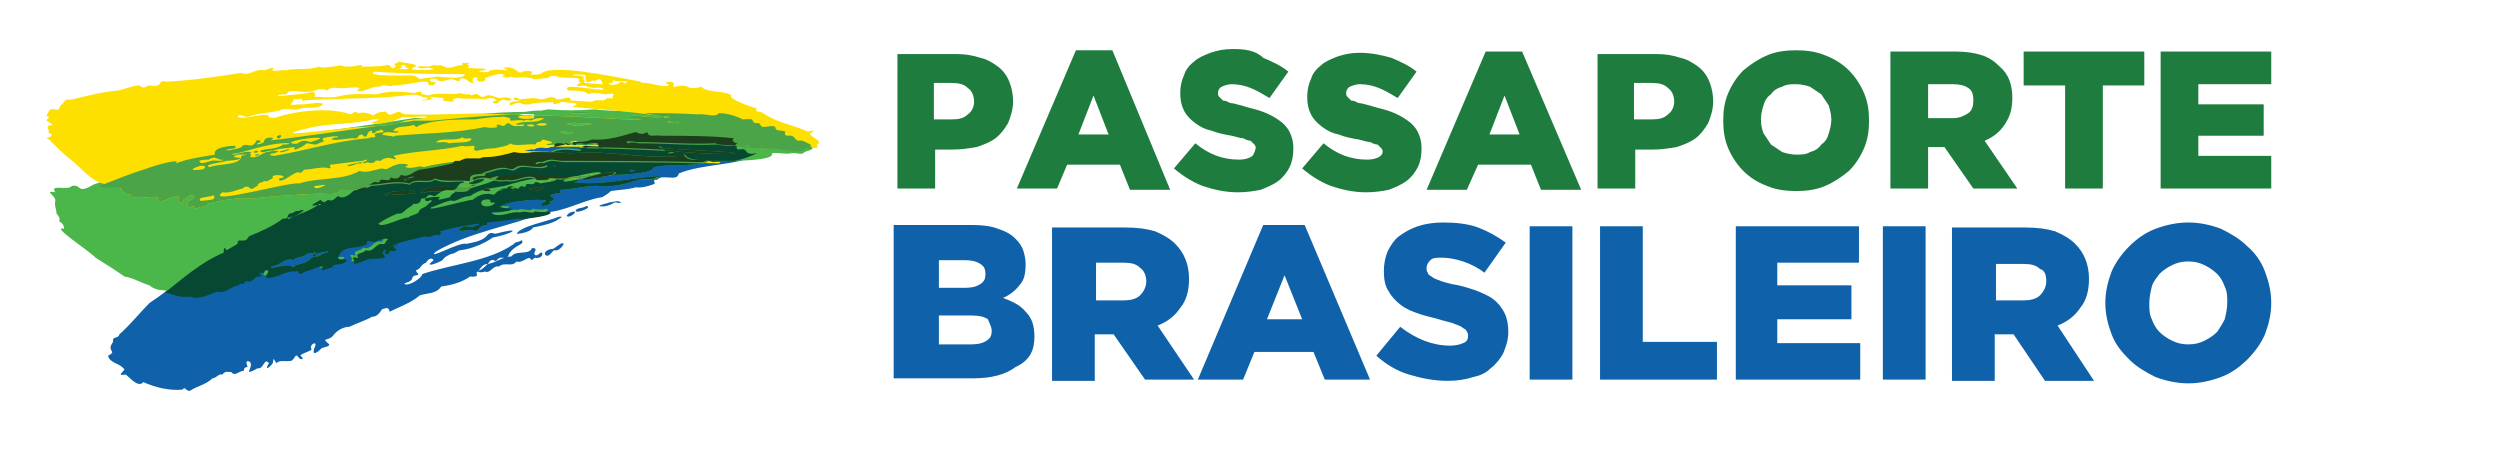
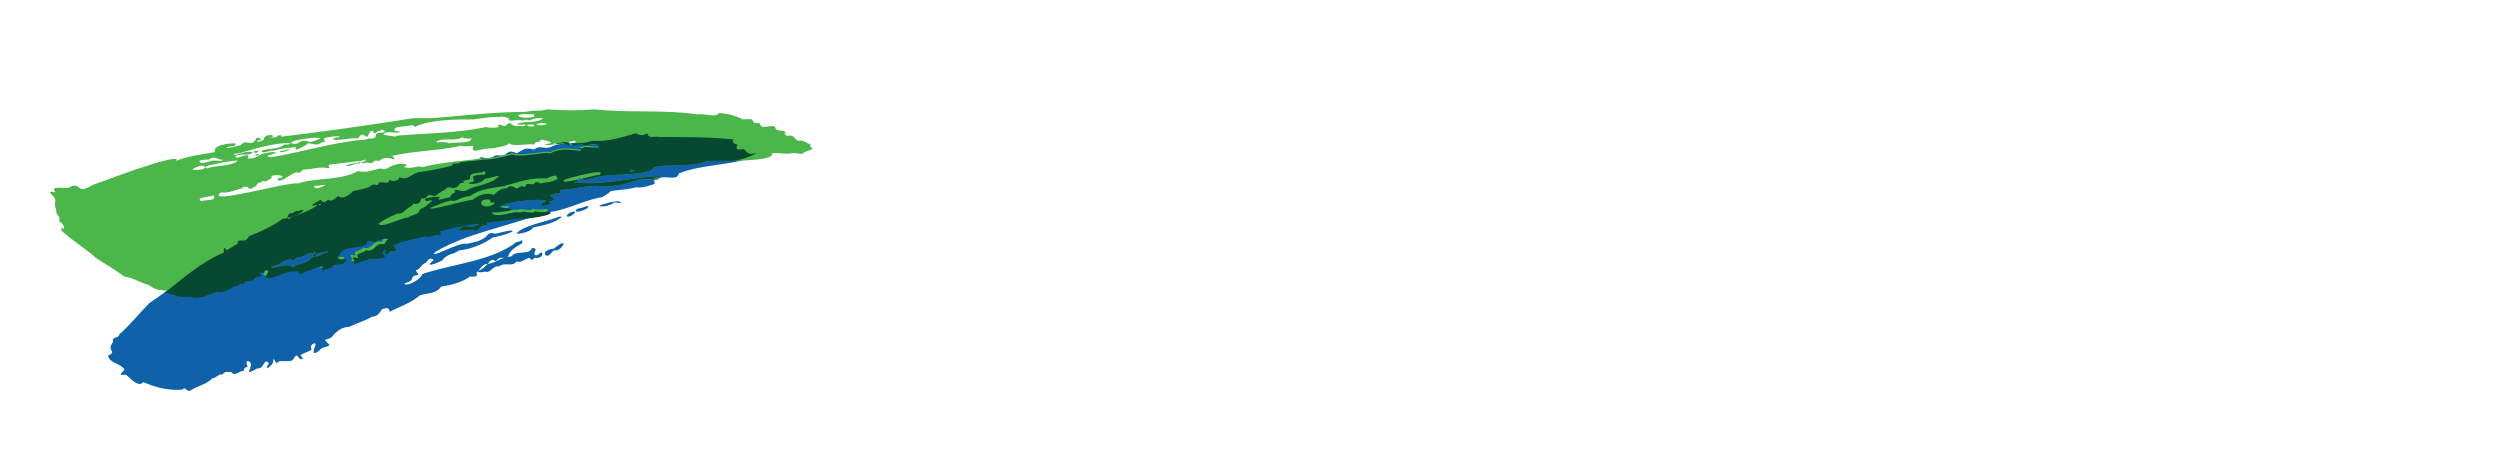
<svg xmlns="http://www.w3.org/2000/svg" version="1.1" id="Layer_1" x="0px" y="0px" viewBox="0 0 198.9 36" style="enable-background:new 0 0 198.9 36;" xml:space="preserve">
  <style type="text/css">
	.st0{fill:#0F62AA;}
	.st1{fill:#1E7D3E;}
	.st2{fill:#4BB649;}
	.st3{fill:#FDDF00;}
	.st4{fill:#064831;}
	.st5{fill:#4BA448;}
	.st6{fill:#1D3E1C;}
</style>
  <g>
-     <path class="st0" d="M127.3,18v12.2h9.3v-3h-5.9V18H127.3z M147.9,20.8V18h-9.8v12.2h9.9v-2.9h-6.6v-1.9h5.9v-2.7h-5.9v-1.8H147.9z    M178.8,19.6c-0.6-0.6-1.3-1-2.1-1.4c-0.8-0.3-1.7-0.5-2.6-0.5c-0.9,0-1.8,0.2-2.6,0.5c-0.8,0.3-1.5,0.8-2.1,1.4   c-0.6,0.6-1.1,1.3-1.4,2c-0.3,0.8-0.5,1.6-0.5,2.5v0c0,0.9,0.2,1.7,0.5,2.5c0.3,0.8,0.8,1.4,1.4,2c0.6,0.6,1.3,1,2.1,1.4   c0.8,0.3,1.7,0.5,2.6,0.5c0.9,0,1.8-0.2,2.6-0.5c0.8-0.3,1.5-0.8,2.1-1.4c0.6-0.6,1.1-1.3,1.4-2c0.3-0.8,0.5-1.6,0.5-2.5v0   c0-0.9-0.2-1.7-0.5-2.5C179.9,20.8,179.4,20.1,178.8,19.6z M177.2,24.1c0,0.4-0.1,0.9-0.2,1.3c-0.2,0.4-0.4,0.7-0.6,1   c-0.3,0.3-0.6,0.5-1,0.7c-0.4,0.2-0.8,0.3-1.3,0.3c-0.5,0-0.9-0.1-1.3-0.3c-0.4-0.2-0.7-0.4-1-0.7c-0.3-0.3-0.5-0.7-0.6-1   c-0.2-0.4-0.2-0.8-0.2-1.3v0c0-0.4,0.1-0.9,0.2-1.3c0.1-0.4,0.4-0.7,0.6-1c0.3-0.3,0.6-0.5,1-0.7c0.4-0.2,0.8-0.3,1.3-0.3   c0.5,0,0.9,0.1,1.3,0.3c0.4,0.2,0.7,0.4,1,0.7c0.3,0.3,0.5,0.7,0.6,1C177.2,23.2,177.2,23.6,177.2,24.1L177.2,24.1z M82.3,26.8   L82.3,26.8c0-0.9-0.2-1.5-0.7-2c-0.4-0.5-1-0.8-1.8-1.1c0.5-0.2,1-0.6,1.3-1c0.4-0.4,0.5-1,0.5-1.7v0c0-0.4-0.1-0.8-0.2-1.1   c-0.1-0.3-0.3-0.6-0.6-0.9c-0.4-0.4-0.8-0.6-1.4-0.8c-0.5-0.2-1.2-0.3-2-0.3h-6.3v12.2h6.3c1.5,0,2.6-0.3,3.4-0.9   C81.9,28.7,82.3,27.9,82.3,26.8z M74.6,20.7h2.2c0.5,0,0.9,0.1,1.2,0.3c0.3,0.2,0.4,0.4,0.4,0.8v0c0,0.4-0.1,0.6-0.4,0.8   c-0.3,0.2-0.7,0.3-1.2,0.3h-2.1V20.7z M78.9,26.3c0,0.4-0.1,0.6-0.4,0.8c-0.3,0.2-0.7,0.3-1.2,0.3h-2.6v-2.3h2.6   c0.6,0,1,0.1,1.3,0.3C78.7,25.7,78.9,26,78.9,26.3L78.9,26.3z M163.7,25.9c0.8-0.3,1.4-0.8,1.8-1.4c0.5-0.6,0.7-1.4,0.7-2.3v0   c0-1.2-0.4-2.1-1.1-2.8c-0.4-0.4-0.9-0.7-1.6-1c-0.7-0.2-1.4-0.3-2.4-0.3h-5.8v12.2h3.4v-3.7h1.5l2.5,3.7h3.9L163.7,25.9z    M162.8,22.4c0,0.4-0.2,0.8-0.5,1.1c-0.3,0.3-0.8,0.4-1.3,0.4h-2.2v-2.9h2.2c0.6,0,1,0.1,1.3,0.4C162.7,21.5,162.8,21.9,162.8,22.4   L162.8,22.4z M118.6,29.3c0.4-0.3,0.8-0.8,1-1.2c0.2-0.5,0.4-1,0.4-1.7v0c0-0.6-0.1-1.1-0.3-1.5c-0.2-0.4-0.5-0.8-0.9-1.1   c-0.4-0.3-0.9-0.5-1.4-0.7c-0.6-0.2-1.2-0.4-1.9-0.5c-0.4-0.1-0.8-0.2-1-0.3c-0.3-0.1-0.5-0.2-0.6-0.3c-0.2-0.1-0.3-0.2-0.3-0.3   c-0.1-0.1-0.1-0.2-0.1-0.4v0c0-0.2,0.1-0.4,0.3-0.6c0.2-0.2,0.5-0.2,0.9-0.2c0.5,0,1.1,0.1,1.7,0.3c0.6,0.2,1.2,0.5,1.7,0.9   l1.7-2.4c-0.7-0.5-1.4-0.9-2.2-1.2c-0.8-0.3-1.8-0.4-2.8-0.4c-0.7,0-1.4,0.1-2,0.3c-0.6,0.2-1.1,0.5-1.5,0.8   c-0.4,0.3-0.7,0.8-0.9,1.2c-0.2,0.5-0.3,1-0.3,1.6v0c0,0.6,0.1,1.2,0.4,1.6c0.2,0.4,0.6,0.8,1,1.1c0.4,0.3,0.9,0.5,1.5,0.7   c0.6,0.2,1.2,0.3,1.8,0.5c0.4,0.1,0.8,0.2,1,0.3c0.3,0.1,0.5,0.2,0.6,0.3c0.2,0.1,0.3,0.2,0.3,0.3c0.1,0.1,0.1,0.2,0.1,0.3v0   c0,0.3-0.1,0.5-0.4,0.6c-0.2,0.1-0.6,0.2-1,0.2c-1.4,0-2.7-0.5-4-1.5l-1.9,2.3c0.8,0.7,1.6,1.2,2.6,1.5c1,0.3,2,0.5,3.1,0.5   c0.7,0,1.4-0.1,2-0.3C117.7,29.9,118.2,29.7,118.6,29.3z M153.2,30.2V18h-3.4v12.2H153.2z M125.1,30.2V18h-3.4v12.2H125.1z    M105.4,30.2h3.6l-5.2-12.3h-3.3l-5.2,12.3h3.6l0.9-2.2h4.7L105.4,30.2z M100.8,25.4l1.4-3.5l1.4,3.5H100.8z M91.1,30.2h3.9   l-2.9-4.3c0.8-0.3,1.4-0.8,1.8-1.4c0.5-0.6,0.7-1.4,0.7-2.3v0c0-1.2-0.4-2.1-1.1-2.8c-0.4-0.4-0.9-0.7-1.6-1   c-0.7-0.2-1.4-0.3-2.4-0.3h-5.8v12.2h3.4v-3.7h1.5L91.1,30.2z M87.2,20.9h2.2c0.6,0,1,0.1,1.3,0.4c0.3,0.2,0.5,0.6,0.5,1.1v0   c0,0.4-0.2,0.8-0.5,1.1c-0.3,0.3-0.8,0.4-1.3,0.4h-2.2V20.9z" />
-   </g>
+     </g>
  <g>
-     <path class="st1" d="M109.7,12.5c-0.2,0.1-0.5,0.2-0.9,0.2c-1.3,0-2.4-0.4-3.5-1.3l-1.7,2c0.7,0.6,1.5,1.1,2.3,1.4   c0.9,0.3,1.8,0.5,2.8,0.5c0.7,0,1.3-0.1,1.8-0.2c0.5-0.2,1-0.4,1.4-0.7c0.4-0.3,0.7-0.7,0.9-1.1c0.2-0.4,0.3-0.9,0.3-1.5v0   c0-0.5-0.1-0.9-0.3-1.3c-0.2-0.4-0.5-0.7-0.8-0.9c-0.4-0.3-0.8-0.5-1.3-0.7c-0.5-0.2-1.1-0.3-1.7-0.5c-0.4-0.1-0.7-0.2-0.9-0.2   c-0.2-0.1-0.4-0.2-0.6-0.2c-0.1-0.1-0.2-0.2-0.3-0.3c-0.1-0.1-0.1-0.2-0.1-0.3v0c0-0.2,0.1-0.4,0.3-0.5c0.2-0.1,0.5-0.2,0.8-0.2   c0.5,0,1,0.1,1.5,0.3c0.5,0.2,1,0.5,1.5,0.8l1.5-2.1c-0.6-0.5-1.3-0.8-2-1.1c-0.7-0.2-1.6-0.4-2.5-0.4c-0.7,0-1.2,0.1-1.8,0.3   c-0.5,0.2-1,0.4-1.3,0.7c-0.4,0.3-0.7,0.7-0.8,1.1c-0.2,0.4-0.3,0.9-0.3,1.4v0c0,0.6,0.1,1,0.3,1.4c0.2,0.4,0.5,0.7,0.9,1   c0.4,0.3,0.8,0.5,1.3,0.6c0.5,0.2,1,0.3,1.6,0.4c0.4,0.1,0.7,0.2,0.9,0.2c0.2,0.1,0.4,0.2,0.6,0.2c0.1,0.1,0.2,0.2,0.3,0.3   c0.1,0.1,0.1,0.2,0.1,0.3v0C110,12.2,109.9,12.4,109.7,12.5z M99.5,12.5c-0.2,0.1-0.5,0.2-0.9,0.2c-1.3,0-2.4-0.4-3.5-1.3l-1.7,2   c0.7,0.6,1.5,1.1,2.3,1.4c0.9,0.3,1.8,0.5,2.8,0.5c0.7,0,1.3-0.1,1.8-0.2c0.5-0.2,1-0.4,1.4-0.7c0.4-0.3,0.7-0.7,0.9-1.1   c0.2-0.4,0.3-0.9,0.3-1.5v0c0-0.5-0.1-0.9-0.3-1.3c-0.2-0.4-0.5-0.7-0.8-0.9c-0.4-0.3-0.8-0.5-1.3-0.7c-0.5-0.2-1.1-0.3-1.7-0.5   c-0.4-0.1-0.7-0.2-0.9-0.2c-0.2-0.1-0.4-0.2-0.6-0.2c-0.1-0.1-0.2-0.2-0.3-0.3c-0.1-0.1-0.1-0.2-0.1-0.3v0c0-0.2,0.1-0.4,0.3-0.5   c0.2-0.1,0.5-0.2,0.8-0.2c0.5,0,1,0.1,1.5,0.3c0.5,0.2,1,0.5,1.5,0.8l1.5-2.1c-0.6-0.5-1.3-0.8-2-1.1C99.9,4,99,3.9,98.1,3.9   c-0.7,0-1.2,0.1-1.8,0.3c-0.5,0.2-1,0.4-1.3,0.7c-0.4,0.3-0.7,0.7-0.8,1.1c-0.2,0.4-0.3,0.9-0.3,1.4v0c0,0.6,0.1,1,0.3,1.4   c0.2,0.4,0.5,0.7,0.9,1c0.4,0.3,0.8,0.5,1.3,0.6c0.5,0.2,1,0.3,1.6,0.4c0.4,0.1,0.7,0.2,0.9,0.2c0.2,0.1,0.4,0.2,0.6,0.2   c0.1,0.1,0.2,0.2,0.3,0.3c0.1,0.1,0.1,0.2,0.1,0.3v0C99.8,12.2,99.7,12.4,99.5,12.5z M164.3,15h3V6.8h3.3V4.1H161v2.7h3.3V15z    M84.9,13.1h4.2l0.8,2h3.2L88.5,4h-2.9l-4.7,11h3.2L84.9,13.1z M87,7.6l1.2,3.1h-2.4L87,7.6z M74.3,11.9h1.5c0.7,0,1.3-0.1,1.9-0.2   c0.6-0.2,1.1-0.4,1.5-0.7c0.4-0.3,0.7-0.7,1-1.2c0.2-0.5,0.4-1.1,0.4-1.7v0c0-0.6-0.1-1.1-0.3-1.6c-0.2-0.5-0.5-0.9-0.9-1.2   c-0.4-0.3-0.9-0.6-1.4-0.7c-0.6-0.2-1.2-0.3-1.9-0.3h-4.7V15h3V11.9z M74.3,6.6h1.4c0.6,0,1,0.1,1.3,0.4c0.3,0.2,0.5,0.6,0.5,1.1v0   c0,0.4-0.2,0.8-0.5,1c-0.3,0.3-0.7,0.4-1.3,0.4h-1.4V6.6z M138.7,13.6c0.5,0.5,1.1,0.9,1.9,1.2c0.7,0.3,1.5,0.4,2.3,0.4   c0.8,0,1.6-0.1,2.3-0.4c0.7-0.3,1.3-0.7,1.9-1.2c0.5-0.5,0.9-1.1,1.2-1.8c0.3-0.7,0.4-1.4,0.4-2.2v0c0-0.8-0.1-1.5-0.4-2.2   c-0.3-0.7-0.7-1.3-1.2-1.8c-0.5-0.5-1.1-0.9-1.9-1.2c-0.7-0.3-1.5-0.4-2.3-0.4c-0.8,0-1.6,0.1-2.3,0.4c-0.7,0.3-1.3,0.7-1.9,1.2   c-0.5,0.5-0.9,1.1-1.2,1.8c-0.3,0.7-0.4,1.4-0.4,2.2v0c0,0.8,0.1,1.5,0.4,2.2C137.8,12.5,138.2,13.1,138.7,13.6z M140.1,9.5   c0-0.4,0.1-0.8,0.2-1.1c0.1-0.4,0.3-0.7,0.6-0.9c0.2-0.3,0.5-0.5,0.9-0.6c0.3-0.2,0.7-0.2,1.1-0.2c0.4,0,0.8,0.1,1.1,0.2   c0.3,0.2,0.6,0.4,0.9,0.6c0.2,0.3,0.4,0.6,0.6,0.9c0.1,0.4,0.2,0.7,0.2,1.1v0c0,0.4-0.1,0.8-0.2,1.1c-0.1,0.4-0.3,0.7-0.6,0.9   c-0.2,0.3-0.5,0.5-0.9,0.6c-0.3,0.2-0.7,0.2-1.1,0.2c-0.4,0-0.8-0.1-1.1-0.2c-0.3-0.2-0.6-0.4-0.9-0.6c-0.2-0.3-0.4-0.6-0.6-0.9   C140.2,10.3,140.1,10,140.1,9.5L140.1,9.5z M117.6,13.1h4.2l0.8,2h3.2l-4.7-11h-2.9l-4.7,11h3.2L117.6,13.1z M119.7,7.6l1.2,3.1   h-2.4L119.7,7.6z M174.9,12.5v-1.7h5.2V8.3h-5.2V6.7h5.8V4.1h-8.8V15h8.8v-2.6H174.9z M130,11.9h1.5c0.7,0,1.3-0.1,1.9-0.2   c0.6-0.2,1.1-0.4,1.5-0.7c0.4-0.3,0.7-0.7,1-1.2c0.2-0.5,0.4-1.1,0.4-1.7v0c0-0.6-0.1-1.1-0.3-1.6c-0.2-0.5-0.5-0.9-0.9-1.2   c-0.4-0.3-0.9-0.6-1.4-0.7c-0.6-0.2-1.2-0.3-1.9-0.3h-4.7V15h3V11.9z M130,6.6h1.4c0.6,0,1,0.1,1.3,0.4c0.3,0.2,0.5,0.6,0.5,1.1v0   c0,0.4-0.2,0.8-0.5,1c-0.3,0.3-0.7,0.4-1.3,0.4H130V6.6z M160.5,15l-2.6-3.8c0.7-0.3,1.2-0.7,1.6-1.3c0.4-0.6,0.6-1.2,0.6-2.1v0   c0-1.1-0.3-1.9-1-2.5c-0.4-0.4-0.8-0.7-1.4-0.9c-0.6-0.2-1.3-0.3-2.1-0.3h-5.2V15h3v-3.3h1.3L157,15H160.5z M156.6,9   c-0.3,0.2-0.7,0.4-1.2,0.4h-2V6.7h2c0.5,0,0.9,0.1,1.2,0.3c0.3,0.2,0.4,0.5,0.4,1v0C157,8.4,156.9,8.8,156.6,9z" />
-   </g>
+     </g>
  <g>
-     <path class="st0" d="M44.5,17.4c0.4-0.2,0-0.2-0.2-0.1c-0.7,0.3-2.9,0.7-3.2,1.3c0.4,0,1.2-0.2,1.3-0.5C42.9,18,44,17.8,44.5,17.4    M44.6,19.4c-0.2,0.1-0.4,0.3-0.6,0.4c-0.3,0-0.8,0.2-0.6,0.5c0.3,0.2,0.5-0.3,0.7-0.4C44.5,20.1,45.2,19.1,44.6,19.4 M45.4,16.9   c-0.1,0-0.4,0.3-0.3,0.3C45.4,17.4,46.2,16.6,45.4,16.9 M42.6,20.3c-0.2-0.1,0-0.3,0-0.4c0.1-0.2-0.4-0.2-0.3-0.1   c-0.3,0.5-1.3,0.1-1.6,0.6c-0.7,0-1.2,0.5-1.9,0.6c-0.2,0.2-0.6,0.6-0.8,0.5c0,0.3,0.6,0.1,0.6,0.1c0.4,0.2,0.6-0.5,1.1-0.4   c0.5-0.4,1,0.1,1.4-0.4c0.4,0.2,1-0.5,1.1-0.2c0.1,0.2,0.3-0.1,0.4-0.1c0.2,0.1,0.7-0.1,0.5-0.4C43,20,42.8,20.4,42.6,20.3    M46.6,16.4c-0.2,0.2-0.8,0.1-0.8,0.4C46,17,47.3,16.4,46.6,16.4 M60.4,12.2C60.4,12.2,60.4,12.2,60.4,12.2   C60.4,12.2,60.4,12.2,60.4,12.2 M48.5,16.1c-0.2,0.1-0.9,0.2-0.8,0.3c0.4,0.1,0.9-0.1,1.2-0.3c0.1,0,0.5,0.1,0.5,0   C49.2,15.9,48.7,16.1,48.5,16.1 M60.1,12.2c-1,0.2-0.5-0.5-1.3-0.3c-0.3,0-0.2-0.3-0.1-0.4c-0.2,0-0.6-0.2-0.3-0.4   c-1.9-0.2-3.8-0.2-5.9-0.2c-0.4-0.1-0.9,0.2-1-0.3c-0.3,0.2-0.6,0.2-0.9,0c-1.1,0.3-2.2,0.7-3.5,0.6c-1.1,0.3-2.3,0-3.3,0.5   c-0.5,0.2-0.9-0.2-1.3,0.2c-0.8-0.2-0.8,0-1.4,0.3c-0.4-0.2-0.6-0.2-0.9,0.1c-0.3,0.2-0.7-0.1-1,0.2c-0.3,0.1-0.6,0.1-0.9,0   c-0.3,0.3-1.4,0.4-1.8,0.6c-0.2-0.3-0.4,0-0.6,0.2c-0.8,0.2-1.8,0.4-2.6,0.5c-0.5,0.1-0.9,0.7-1.5,0.4c-0.1,0.3-0.5,0.4-0.8,0.2   c-0.1,0.5-0.7,0-0.9,0.3c0,0.3-0.4-0.1-0.6,0.2c-0.3,0.2-1,0.3-1.4,0.4c-0.3,0.3-0.8,0.7-1.2,0.4c-0.2,0.1-0.4,0.5-0.8,0.3   c-0.3,0.2-0.3,0.3-0.6,0c-0.3,0.2-1.2,0.6-0.2,0.4c0.2-0.2,0.4,0.1,0,0c-0.5,0.4-1.4,0.7-2.1,1c0,0-0.3,0.2-0.3,0.1   c-0.1-0.1,0.7-0.3,0.1-0.1c0.3,0.1,1.9-0.9,0.7-0.5C23.5,16.7,23.4,17,23,17c-0.2,0.3,0,0.4-0.5,0.4c-0.8,0.6-1.7,1-2.7,1.4   c-0.3,0.7-0.9,0-0.9,0.6c-0.2,0.1-0.8,0.5-0.9,0.5c-0.2-0.4-0.2,0-0.2,0.2c-2.1,0.9-3.9,2.7-5.9,4c-0.8,0.8-1.5,1.7-2.4,2.5   C9.4,27,8.9,26.7,9,27.2c-0.6,0.8,0.4,0.7-0.4,1.1c0.1,0.6,1,0.6,1.3,1.1c-0.2,0.3-0.6,0.5,0.1,0.4c0.3,0.2,1,1.1,1.4,0.6   c0.9,0.4,2,0.7,3.1,0.6c0.3-0.3,0.2,0.1,0.6,0.1c0.6-0.4,1.3-0.5,1.8-1c0.3,0,0.5-0.4,0.8-0.3c0.2-0.3,0.4-0.2,0.7-0.2   c0.3,0.4,0.6-0.1,1-0.1c0-0.2,0.1-0.3,0.3-0.3c-0.1-0.3-0.2-0.6,0.2-0.4c0.3,0.5-0.7,1.2,0.6,0.5c0.5,0.1,0.5-0.9,0.9-0.4   c-0.4,0.6,0,0.4,0.3,0c0.1-0.5,0-0.4,0.3,0c0.2-0.3,0.8-0.1,1.2-0.2c0.3-0.2,0.3-0.7,0.6-0.2c0.3,0.2,0.4,0,0.1-0.2   c0.1-0.2,0.7-0.3,0.9-0.5c-0.3-0.4,0.6-0.8,0.2-0.1c-0.2,0.7,0.3,0.3,0.6,0c0.2-0.1,0.6-0.1,0.6-0.3c-0.7-0.6-0.1-0.2,0.3-0.7   c0.3-0.4,0.8-0.7,1.3-0.7c0.6-0.3,1.3-0.5,1.8-0.8c0.4,0,0.6-0.3,0.8-0.6c0.4-0.1,0.5-0.2,0.6,0.2c0.8-0.4,1.7-0.7,2.4-1.3   c0.6-0.2,1.3-0.1,1.7-0.7c0.7-0.1,1.6-0.3,2.3-0.8c0.2,0,0.7,0.1,0.5-0.3c0.3-0.2,0.4-0.7,0.9-0.7c0.1-0.1,0.2-0.4,0.5-0.3   c0.2,0.2,0.2-0.1,0.5-0.2c0.3,0,0.6,0.1,0.7-0.3c0.5-0.8,1.3-0.7,1-1.1c-0.2,0.2-0.5,0.1-0.6,0.3c-2,1.4-4.9,1.6-7.3,2.4   c0,0.3-1.1,1-1.4,0.8c-0.1-0.1,0.3-0.1,0.5-0.3c0.2-0.2,0-0.3,0.4-0.4c0.4,0,0-0.2,0-0.4c0.4-0.1,0.4-0.5,0.8-0.6   c0.1-0.2,0.4-0.5,0.6-0.2c-0.9,0.7,0.4,0.2,0.7,0c0.2-0.3,0.5-0.4,0.7-0.5c0.3,0,0.5-0.3,0.8-0.3c0.8-0.1,1.8-0.5,2.5-1   c1.6-0.3,2.5-0.9,0.2-0.3c-0.3-0.1-0.5-0.1-0.7,0.2c-0.4,0.4-1.1,0.5-1.6,0.6c-0.5-0.2-3.3,1.4-2.4,0.6c2.6-1.5,5.8-2,8.7-3.1   c1.6-0.1,2.8-0.9,4.4-1.2c0,0,0,0,0,0c0,0,0.1,0,0.1,0c0.3-0.2,0.5-0.3,0.7-0.5c0.6-0.1,1.3-0.1,2-0.3c0.4,0.1,1.4-0.2,1.5-0.3   c-0.1-0.3-0.1-0.3,0.2-0.3c0.4-0.5,1.6,0.2,1.7-0.5c2-0.8,4.5-0.6,6.4-1.5C60.3,12.2,60.1,12.2,60.1,12.2 M33.3,16.9   c-0.2,0.2-0.6,0.2-0.8,0.4c-0.6,0-2.1,0.9-2.4,0.5c0.4-0.3,1-0.6,1.5-0.8c0.5,0,0.4-0.1,0.8-0.4c0.1-0.1,0.4-0.2,0.5-0.4   c0.3,0.1,0.6-0.1,0.6-0.4c0.1,0,0.4,0,0.5-0.2c0.2-0.2,0.4,0,0.6,0c0.2-0.1,0.5-0.4,0.8-0.5c0.3-0.4,0.5,0,0.9-0.2   c0.1,0,0.2-0.2,0.3-0.3c0.2-0.1,0.3,0,0.3-0.1c-0.2-0.2,0.4-0.1,0.5-0.3c-0.1-0.5,0.6-0.4,1-0.5c0.1-0.2,0.4,0.1,0.1,0.2   c-0.2,0-0.8,0-0.9,0.2c0.3,0.5-0.2,0.3-0.3,0.5c0.3,0.1,1,0,1.3-0.4c0.4,0,0.7-0.2,1.1-0.2c-0.5,0.6-1.5,0.7-2.3,1   c-0.8,0.5-0.9-0.1-1.3,0.2c0.4,0.1-0.2,0.1-0.3,0.5c-0.2,0-1.3,0.4-0.8,0c-0.1-0.1-0.9,0-1.2,0.1c0,0.3,0.3,0.2,0.5,0.1   c0.1,0.1,0,0.2-0.2,0.3C33.8,16.6,33.4,16.5,33.3,16.9 M38.3,16.2c-0.1-0.3,0.4-0.4,0.7-0.3c0,0.1,0,0.3,0.3,0.2c0,0,0.1,0.1,0.1,0   C39.3,16.4,38.4,16.6,38.3,16.2 M44.2,14.3c-0.2,0.2-0.9,0.2-1.2,0.3c-0.2-0.1-0.4-0.2-0.5,0c-0.2,0.2-0.7-0.2-0.7,0.3   c-0.4-0.2-0.4,0-0.7,0.1c-0.4-0.2-0.5-0.3-0.8,0c-0.4-0.1-0.8,0.3-1,0.5c-0.7-0.2-1.2,0-1.7,0.4c-0.5,0-3.8,1-3.3,0.6   c0.4-0.1,1.5-0.7,1.8-0.5c0.4-0.1,0.8-0.4,1.3-0.4c0.8-0.6,1.7-0.6,2.7-0.8c1.1-0.3,2.2-0.7,3.4-0.6c0.1-0.1,0.7-0.3,0.8-0.2   C44.2,14.2,44.6,14.2,44.2,14.3 M47.7,13.9c-0.3,0-3.4,0.9-2.8,0.4C45.1,14.2,48.4,13.3,47.7,13.9" />
+     <path class="st0" d="M44.5,17.4c0.4-0.2,0-0.2-0.2-0.1c-0.7,0.3-2.9,0.7-3.2,1.3c0.4,0,1.2-0.2,1.3-0.5C42.9,18,44,17.8,44.5,17.4    M44.6,19.4c-0.2,0.1-0.4,0.3-0.6,0.4c-0.3,0-0.8,0.2-0.6,0.5c0.3,0.2,0.5-0.3,0.7-0.4C44.5,20.1,45.2,19.1,44.6,19.4 M45.4,16.9   c-0.1,0-0.4,0.3-0.3,0.3C45.4,17.4,46.2,16.6,45.4,16.9 M42.6,20.3c-0.2-0.1,0-0.3,0-0.4c0.1-0.2-0.4-0.2-0.3-0.1   c-0.3,0.5-1.3,0.1-1.6,0.6c-0.7,0-1.2,0.5-1.9,0.6c-0.2,0.2-0.6,0.6-0.8,0.5c0,0.3,0.6,0.1,0.6,0.1c0.4,0.2,0.6-0.5,1.1-0.4   c0.5-0.4,1,0.1,1.4-0.4c0.4,0.2,1-0.5,1.1-0.2c0.1,0.2,0.3-0.1,0.4-0.1c0.2,0.1,0.7-0.1,0.5-0.4C43,20,42.8,20.4,42.6,20.3    M46.6,16.4c-0.2,0.2-0.8,0.1-0.8,0.4C46,17,47.3,16.4,46.6,16.4 M60.4,12.2C60.4,12.2,60.4,12.2,60.4,12.2   C60.4,12.2,60.4,12.2,60.4,12.2 M48.5,16.1c-0.2,0.1-0.9,0.2-0.8,0.3c0.4,0.1,0.9-0.1,1.2-0.3c0.1,0,0.5,0.1,0.5,0   C49.2,15.9,48.7,16.1,48.5,16.1 M60.1,12.2c-1,0.2-0.5-0.5-1.3-0.3c-0.3,0-0.2-0.3-0.1-0.4c-0.2,0-0.6-0.2-0.3-0.4   c-1.9-0.2-3.8-0.2-5.9-0.2c-0.4-0.1-0.9,0.2-1-0.3c-0.3,0.2-0.6,0.2-0.9,0c-1.1,0.3-2.2,0.7-3.5,0.6c-1.1,0.3-2.3,0-3.3,0.5   c-0.5,0.2-0.9-0.2-1.3,0.2c-0.8-0.2-0.8,0-1.4,0.3c-0.4-0.2-0.6-0.2-0.9,0.1c-0.3,0.2-0.7-0.1-1,0.2c-0.3,0.1-0.6,0.1-0.9,0   c-0.3,0.3-1.4,0.4-1.8,0.6c-0.2-0.3-0.4,0-0.6,0.2c-0.8,0.2-1.8,0.4-2.6,0.5c-0.5,0.1-0.9,0.7-1.5,0.4c-0.1,0.3-0.5,0.4-0.8,0.2   c-0.1,0.5-0.7,0-0.9,0.3c0,0.3-0.4-0.1-0.6,0.2c-0.3,0.2-1,0.3-1.4,0.4c-0.3,0.3-0.8,0.7-1.2,0.4c-0.2,0.1-0.4,0.5-0.8,0.3   c-0.3,0.2-0.3,0.3-0.6,0c-0.3,0.2-1.2,0.6-0.2,0.4c0.2-0.2,0.4,0.1,0,0c-0.5,0.4-1.4,0.7-2.1,1c0,0-0.3,0.2-0.3,0.1   c-0.1-0.1,0.7-0.3,0.1-0.1c0.3,0.1,1.9-0.9,0.7-0.5C23.5,16.7,23.4,17,23,17c-0.2,0.3,0,0.4-0.5,0.4c-0.8,0.6-1.7,1-2.7,1.4   c-0.3,0.7-0.9,0-0.9,0.6c-0.2,0.1-0.8,0.5-0.9,0.5c-0.2-0.4-0.2,0-0.2,0.2c-2.1,0.9-3.9,2.7-5.9,4c-0.8,0.8-1.5,1.7-2.4,2.5   C9.4,27,8.9,26.7,9,27.2c-0.6,0.8,0.4,0.7-0.4,1.1c0.1,0.6,1,0.6,1.3,1.1c-0.2,0.3-0.6,0.5,0.1,0.4c0.3,0.2,1,1.1,1.4,0.6   c0.9,0.4,2,0.7,3.1,0.6c0.3-0.3,0.2,0.1,0.6,0.1c0.6-0.4,1.3-0.5,1.8-1c0.3,0,0.5-0.4,0.8-0.3c0.2-0.3,0.4-0.2,0.7-0.2   c0.3,0.4,0.6-0.1,1-0.1c0-0.2,0.1-0.3,0.3-0.3c-0.1-0.3-0.2-0.6,0.2-0.4c0.3,0.5-0.7,1.2,0.6,0.5c0.5,0.1,0.5-0.9,0.9-0.4   c-0.4,0.6,0,0.4,0.3,0c0.1-0.5,0-0.4,0.3,0c0.2-0.3,0.8-0.1,1.2-0.2c0.3-0.2,0.3-0.7,0.6-0.2c0.3,0.2,0.4,0,0.1-0.2   c0.1-0.2,0.7-0.3,0.9-0.5c-0.3-0.4,0.6-0.8,0.2-0.1c-0.2,0.7,0.3,0.3,0.6,0c0.2-0.1,0.6-0.1,0.6-0.3c-0.7-0.6-0.1-0.2,0.3-0.7   c0.3-0.4,0.8-0.7,1.3-0.7c0.6-0.3,1.3-0.5,1.8-0.8c0.4,0,0.6-0.3,0.8-0.6c0.4-0.1,0.5-0.2,0.6,0.2c0.8-0.4,1.7-0.7,2.4-1.3   c0.6-0.2,1.3-0.1,1.7-0.7c0.7-0.1,1.6-0.3,2.3-0.8c0.2,0,0.7,0.1,0.5-0.3c0.3-0.2,0.4-0.7,0.9-0.7c0.1-0.1,0.2-0.4,0.5-0.3   c0.2,0.2,0.2-0.1,0.5-0.2c0.3,0,0.6,0.1,0.7-0.3c0.5-0.8,1.3-0.7,1-1.1c-0.2,0.2-0.5,0.1-0.6,0.3c-2,1.4-4.9,1.6-7.3,2.4   c0,0.3-1.1,1-1.4,0.8c-0.1-0.1,0.3-0.1,0.5-0.3c0.2-0.2,0-0.3,0.4-0.4c0.4,0,0-0.2,0-0.4c0.4-0.1,0.4-0.5,0.8-0.6   c0.1-0.2,0.4-0.5,0.6-0.2c-0.9,0.7,0.4,0.2,0.7,0c0.2-0.3,0.5-0.4,0.7-0.5c0.3,0,0.5-0.3,0.8-0.3c0.8-0.1,1.8-0.5,2.5-1   c1.6-0.3,2.5-0.9,0.2-0.3c-0.3-0.1-0.5-0.1-0.7,0.2c-0.4,0.4-1.1,0.5-1.6,0.6c-0.5-0.2-3.3,1.4-2.4,0.6c2.6-1.5,5.8-2,8.7-3.1   c1.6-0.1,2.8-0.9,4.4-1.2c0,0,0,0,0,0c0,0,0.1,0,0.1,0c0.3-0.2,0.5-0.3,0.7-0.5c0.6-0.1,1.3-0.1,2-0.3c0.4,0.1,1.4-0.2,1.5-0.3   c-0.1-0.3-0.1-0.3,0.2-0.3c0.4-0.5,1.6,0.2,1.7-0.5c2-0.8,4.5-0.6,6.4-1.5C60.3,12.2,60.1,12.2,60.1,12.2 M33.3,16.9   c-0.2,0.2-0.6,0.2-0.8,0.4c-0.6,0-2.1,0.9-2.4,0.5c0.4-0.3,1-0.6,1.5-0.8c0.5,0,0.4-0.1,0.8-0.4c0.1-0.1,0.4-0.2,0.5-0.4   c0.3,0.1,0.6-0.1,0.6-0.4c0.1,0,0.4,0,0.5-0.2c0.2-0.2,0.4,0,0.6,0c0.2-0.1,0.5-0.4,0.8-0.5c0.3-0.4,0.5,0,0.9-0.2   c0.1,0,0.2-0.2,0.3-0.3c0.2-0.1,0.3,0,0.3-0.1c-0.2-0.2,0.4-0.1,0.5-0.3c-0.1-0.5,0.6-0.4,1-0.5c0.1-0.2,0.4,0.1,0.1,0.2   c-0.2,0-0.8,0-0.9,0.2c0.3,0.5-0.2,0.3-0.3,0.5c0.4,0,0.7-0.2,1.1-0.2c-0.5,0.6-1.5,0.7-2.3,1   c-0.8,0.5-0.9-0.1-1.3,0.2c0.4,0.1-0.2,0.1-0.3,0.5c-0.2,0-1.3,0.4-0.8,0c-0.1-0.1-0.9,0-1.2,0.1c0,0.3,0.3,0.2,0.5,0.1   c0.1,0.1,0,0.2-0.2,0.3C33.8,16.6,33.4,16.5,33.3,16.9 M38.3,16.2c-0.1-0.3,0.4-0.4,0.7-0.3c0,0.1,0,0.3,0.3,0.2c0,0,0.1,0.1,0.1,0   C39.3,16.4,38.4,16.6,38.3,16.2 M44.2,14.3c-0.2,0.2-0.9,0.2-1.2,0.3c-0.2-0.1-0.4-0.2-0.5,0c-0.2,0.2-0.7-0.2-0.7,0.3   c-0.4-0.2-0.4,0-0.7,0.1c-0.4-0.2-0.5-0.3-0.8,0c-0.4-0.1-0.8,0.3-1,0.5c-0.7-0.2-1.2,0-1.7,0.4c-0.5,0-3.8,1-3.3,0.6   c0.4-0.1,1.5-0.7,1.8-0.5c0.4-0.1,0.8-0.4,1.3-0.4c0.8-0.6,1.7-0.6,2.7-0.8c1.1-0.3,2.2-0.7,3.4-0.6c0.1-0.1,0.7-0.3,0.8-0.2   C44.2,14.2,44.6,14.2,44.2,14.3 M47.7,13.9c-0.3,0-3.4,0.9-2.8,0.4C45.1,14.2,48.4,13.3,47.7,13.9" />
    <path class="st2" d="M38.9,17.6c-0.2,0-0.8,0-0.8,0.3c-0.3,0-0.6,0.3-0.9,0.1C37.2,18,37,18,36.9,18c-0.1,0.1-0.4,0.2-0.4,0.3   c0.3,0.2,1.1-0.2,1.3,0.1c0.4-0.1,0.3-0.5,1-0.5C38.7,17.7,38.8,17.7,38.9,17.6C39.1,17.5,38.9,17.6,38.9,17.6 M64.5,11.5   c-0.3-0.1-0.6-0.4-1-0.3c-0.3-0.1-0.3-0.5-0.8-0.4c-0.3,0-0.3-0.2-0.2-0.3c-0.2-0.2-0.7,0-0.8-0.3c0-0.3-0.7-0.1-0.9-0.1   c-0.5,0-0.1-0.4-0.7-0.3c-0.5-0.2,0.2-0.4-1-0.3c-0.6-0.3-1.3-0.5-1.9-0.5c-0.3,0.4-1.1,0-1.7,0.1c-2.7-0.4-5.6-0.1-8.2-0.4   c0,0,0,0,0,0c-1.2,0.1-2.5,0.1-3.7,0c0,0-0.6,0.1-0.5,0.1c0,0,0,0,0,0c-0.1,0-0.2,0-0.4,0c0,0,0,0,0,0c-0.3,0-1,0.1-0.9,0.1   c-2.4,0-5,0.3-7.4,0.5c-0.1,0-0.4,0-0.5,0c-0.1,0-0.9,0-1,0c-3.8,0.6-8,1.2-11.7,1.6c0,0,0.1,0,0.1,0c1.1-0.2-0.3-0.5-0.3,0.1   c-0.1,0.1-0.7,0.3-0.5,0.1c0.1-0.1,0.3,0,0.2-0.2c-0.1-0.1-0.4,0-0.3,0c-0.4,0.8-0.8,0-1.2,0.5c0,0.1-1.6,0.4-1.1,0.2   c0.2-0.1,0.8,0,0.6-0.3c-0.4,0-1.8,0.1-1.6,0.7c-1.1,0.2-2.1,0.3-3.1,0.7c0.5-0.5-2.1,0.3-2.3,0.4c-1.4,0.4-2.8,1-4.3,1.5   c-1.3,0.8-0.9-0.1-1.7,0.1c-0.3,0.4-1.8-0.2-1.3,0.5c-1-0.2,0.1,0.3,0,0.7c-0.1,0.3,0.1,0.7,0.1,1c0.2,0.2,0.3,0.4,0.2,0.6   c0.2,0.1,0.4,0.3,0.4,0.6c-1.2-0.3,2.2,1.9,2.5,2.3c0.8,0.5,1.6,1,2.3,1.5c0.7,0.1,1.3,0.5,2,0.7c0.3,0.3,0.8,0.4,1.2,0.4   c0.6,0.2,1.1,0.4,1.8,0.3c0.8,0.3,1.5-0.2,2.2-0.4c0.6,0.2,1-0.4,1.7-0.5c0.1-0.2,0.3-0.1,0.4-0.1c0.1-0.3,0.1-0.2,0.5-0.2   c0.6-0.3,0.2-0.4,0.9-0.4c0-0.1-0.3-0.4,0-0.3c0.3,0.1,0.2-0.2,0.3-0.2c0.6,0-0.1,0.4,0.1,0.6c0.8,0.1,1.5-0.6,2.3-0.5   c0.5-0.1,0,0.5,0.8,0c0.5-0.1,0.9-0.4,1.4-0.4c-0.1,0.3-0.2,0.4,0.3,0.2c0.3-0.1,0.5-0.1,0.5-0.3c0.3-0.1,0.9,0,1.1-0.4   c-0.2-0.2-0.6,0.1-0.7-0.2c0.3-1.1,1.6-0.6,2.3-1.1c-0.1-0.5,0.5,0,0.8-0.2c0.2-0.2,1.1-0.3,0.8-0.1c-0.2,0.2-0.1,0.4-0.5,0.3   c-0.5,0.1-0.6,0.7-1.2,0.5c-0.2,0.3-0.9,0.2-0.6,0.6c-0.1,0.1-0.2-0.1-0.4,0c-0.1,0.1,0.1,0.1,0.1,0.3c0,0-0.1,0.2,0,0.2   c0.5-0.1,0.8-0.3,1.2-0.4c2.4,0,0.3-0.4,1.4-0.8c0.8-0.6,2-0.7,3-1c0.3,0.1,0.5,0,0.8-0.1c0.4,0,0.6,0,0.4-0.3c0,0,0.4-0.1,0.4-0.1   c1.8-0.5,3.8-0.6,5.8-0.9c0.4,0.1,3.4-0.3,2.4-0.6c0,0.1-0.8,0.1-1,0c-0.3,0.3-0.8-0.1-1.2,0.1c-0.8-0.1-1.2,0.3-2,0.2   c-1.1-0.4,1.4-0.1,1.3-0.5C38.5,16.5,41,16,41.5,16c0.3-0.1,2.5-0.2,1.8,0.1c-0.3,0-0.3,0.2-0.1,0.3c0.2-0.1,0.8-0.1,0.5-0.4   c0,0,0.2,0,0.2,0c0.6-0.3-0.7-0.4,0.3-0.6c0.8,0,0.2-0.1,0.4-0.3c0.9,0,2.2-0.4,3.2-0.3c1.1,0.1,2.1-0.2,3-0.5   c0.5-0.1,1.5,0.1,1.7-0.3c-2.1,0.1-4.7,0.8-6.8,0.5c-0.1-0.1,0.3,0.1,0.3-0.3c0.7-0.1,0,0.3,1.1,0c1.5-0.5,3.4-0.1,4.8-0.7   c0-0.6,3.5-0.1,4.3-0.7c0.9,0,5.6,0.1,5.2-0.6c0.4-0.1,1.1,0.1,1.5,0c0.5-0.1,0.9,0.2,1.1-0.1C65.2,11.7,64.3,11.9,64.5,11.5    M10.1,21.1C10.1,21,10.1,21,10.1,21.1C10.2,21,10.1,21.1,10.1,21.1 M43.3,9.8c0,0,0.2,0.1,0.2,0c0.1,0.2-0.9,0.2-0.8,0.1   C42.8,9.8,43,9.8,43.3,9.8 M42.5,9.1C42.5,9.1,42.5,9.1,42.5,9.1c0,0.1,0,0.1,0,0.2c-0.5,0.1-1.1,0.1-1.3-0.1   C41.5,9,42.1,9.1,42.5,9.1 M32.6,10c0.4-0.2,0.3,0.3,0.6,0c1.3-0.5,3.1-0.5,4.5-0.5c0.8-0.1,1.1-0.2,2.1-0.2   c0.1-0.1,0.6,0.1,0.7,0.1c0,0-0.1,0.2,0.1,0.2c0.3,0,0.7-0.1,1,0c0.2-0.1,0.4-0.1,0.5,0c0.2-0.1,0.5-0.2,0.7-0.2c0,0,0,0,0.1,0   c0.1,0,0.1,0,0.2,0c0,0,0.1,0,0.1,0c-0.2,0.2-0.6,0.3-1.1,0.3c-0.7,0-1.6,0.3-0.3,0.2c0.1,0.1-0.3,0.2-0.4,0.1   c-0.3,0.1-0.6,0-0.8-0.2c-0.4,0-0.2,0.3-0.6,0.2c0,0-0.4-0.2-0.4,0c0.4,0.2-0.8,0.2-0.9,0.1c-2.3,0.5-4.9,0.5-7.2,0.7   c0,0-0.1,0.1,0,0.1c-0.2-0.1-0.8-0.1-1-0.2c0.3-0.4,1,0,1.3-0.2c0.1-0.1-0.3,0-0.4-0.1C31.3,10,32.1,10.1,32.6,10 M42.5,10   c-0.1,0.2-1.1-0.1-0.2-0.1C42.2,9.9,42.6,9.9,42.5,10 M37.4,11.2c-0.4,0.2-1.2,0.1-1.7,0.2c-0.3-0.2-0.8,0-1-0.1   c0.4-0.4,1.6,0,2.1-0.4C36.9,11.2,37.8,10.8,37.4,11.2 M23.2,11.3c0.5-0.3,3.7-0.6,1.5,0c-0.4-0.1-0.6-0.2-1,0.1   C23.5,11.5,23,11.4,23.2,11.3 M18.7,12.5c0.2-0.4,1.2,0,1.4-0.4c-0.4-0.1-0.9,0.1-1.3,0.2c-0.5,0-0.1-0.1,0.2-0.1   c1.1-0.3,2.9-0.9,4.1-0.8c0.1,0.1-0.4,0.1-0.5,0.1c-0.4,0.4-1.4,0.3-1.8,0.5c0.1,0.3,0.7-0.1,1,0c0.4-0.2,1.2-0.2,1.7-0.3   c0.1,0-0.1,0.2,0.1,0.2c0.3-0.1,0.7-0.3,0.9-0.5c0.2,0,0.5,0.1,0.7,0.1c0.2,0,0.5-0.3,0.7-0.2c0,0-0.2-0.2-0.1-0.3   c0.1-0.1,1.8-0.3,1,0c0.4-0.2-0.4,0-0.3,0.1c0.4,0.1,1.2-0.1,1.7-0.1c0.5,0.1,0.3-0.3,0.7-0.3c0.5,0.5,0.3-0.2,0.7-0.3   c0.2,0,0,0.2,0.2,0.2c0.2,0,0.1-0.2,0.5-0.2c0-0.2,0.4,0,0.3,0.1c0,0.1-0.6,0-0.7,0.2c0,0.5-0.4,0.2-0.8,0.4c-2.6,0.2-5,1-7.5,1.4   c-0.4,0-0.4-0.2,0-0.2c0.9-0.3-0.2-0.2-0.6-0.1c-0.4,0.1-0.7,0.5-1.3,0.4c0.3-0.5-0.5-0.1-0.7-0.1c0,0.8-1.9,0.6-2.5,0.9   c-0.7-0.2,1.1-0.4,1.3-0.5C18.5,12.8,20,12.7,18.7,12.5 M16.6,12.7c0.6-0.4,0.7,0.1,1.2,0c-0.2,0.2-0.7,0-1,0.1   c0,0-0.8,0.3-0.9,0.1C15.7,12.7,16.4,12.7,16.6,12.7 M15.9,13.2c0.6-0.1,0.5,0.3,0,0.3C15,13.6,15.3,13.4,15.9,13.2 M16,16   c-0.4-0.3,0.4-0.3,0.8-0.4c0,0,0.2-0.1,0.3,0c0,0,0,0-0.1,0C17.3,16,16.2,15.9,16,16 M25.6,20.2c-0.1,0.3-0.7,0.1-0.9,0.4   c-0.3,0.3-0.8,0.4-1.2,0.5c-0.1,0.3-0.4,0-0.6,0c-0.4,0-1,0.2-1.3,0.2c-0.2-0.1,0.5-0.2,0.4-0.2c0.5-0.2,0.8-0.6,1.4-0.4   c0.1-0.3,0.7-0.2,0.9-0.4c0.1-0.2,0.6-0.1,0.7-0.2c-0.1,0,0.2-0.1,0.1,0.1c0-0.1-0.3,0.1-0.2,0.2c0.2,0.1,0.2-0.2,0.3-0.2   C25.7,20,26.8,19.9,25.6,20.2 M25,14.8c0.3,0,0.6-0.1,0.9-0.1C25.8,14.8,25,15.2,25,14.8 M46.6,11.6c-0.2,0-0.2,0.1-0.4,0.1   c-0.3-0.1,0.1,0.1,0,0.2c-0.2,0-0.9-0.1-1.2-0.1c-0.4,0-0.9,0.1-1.2,0.3c-0.5-0.1-1.1,0.1-1.6,0.1c-0.5,0.1-1.1,0.1-1.5,0   c-0.7,0.2-1.5,0.4-2.3,0.4c-1.5,0.2-3.3,0.3-4.8,0.7c-0.3-0.2-0.9,0.2-1.4,0c-0.1-0.1,0-0.1,0.1-0.1c0.3-0.2-0.8-0.2-0.8-0.1   c-0.6,0.1-0.7,0.5-1.2,0.3c-0.6,0.1-1.2,0.4-1.8,0.2c-1.4,0.8-3.3,0.5-4.8,1c-0.6-0.2-7.6,1.8-6.1,0.7c0.6,0.1,1.1-0.2,1.6-0.3   c0.2-0.2,0.5-0.2,0.6,0c0.3,0.1,0.4-0.2,0.6-0.2c0-0.2,0.2-0.3,0.4-0.3c0.1-0.2,0.3,0,0.4-0.1c0.1-0.1,0.5-0.2,0.4-0.3   c-0.1-0.2,0.6-0.2,0.8-0.1c0.3,0.2-0.4,0.1-0.3,0.3c0.1,0.2,0.5-0.1,0.4,0c0.4-0.2,0.7-0.5,1.1-0.6c0.3,0.1,0.3,0,0.5-0.2   c0.6,0,1.5-0.3,2-0.1c0.3-0.1-0.1-0.1,0.1-0.3c0.9-0.1,1.7-0.2,2.5-0.3c0.1,0,0.3-0.1,0.4-0.1c0.2,0.1-1.5,0.7-0.2,0.1   c-0.5,0.2-1.1,0.2-1.4,0.4c0.5,0.1,0.9-0.4,1.4-0.2c0.4-0.2,0.4,0.1,0.8-0.1c0.1-0.2,0.3-0.1,0.5-0.1c0.1-0.1,0.2-0.2,0.4-0.2   c0.3-0.2,1.2,0.4,0.6-0.2c1.7-0.4,3.7-0.4,5.5-0.8c0.2,0.1,0.8,0,0.9,0c0.2,0.1-0.2,0.3,0.2,0.4c0.6-0.1,0.8-0.2,1.4-0.2   c0.5-0.1,1.2-0.2,1.3-0.4c0.3,0.3,1.6,0,2,0.1c0.2-0.4,0.2,0,0.6-0.4c0.3,0.1,0.5,0.1,0.7,0.2c0.1,0.2-0.5,0.1-0.4,0.2   c0.1,0.1,0.5,0,0.6,0c0,0,0.1-0.1,0.1-0.1c0.2,0.1,0.5,0.1,0.8,0c0.3,0,0.4,0.2,0.7,0.1c-0.3-0.2-0.6-0.2,0.1-0.3   c0.2,0,0,0.3,0,0.3c0.1,0.1,0.4,0,0.8,0c0.5,0.2,1.2-0.3,1.4,0.2C47.6,11.7,46.8,11.6,46.6,11.6 M50.4,13.6c-0.2,0.1-0.4,0-0.2-0.1   C50.3,13.6,50.8,13.5,50.4,13.6 M22.1,11c0.2,0.1,0.5-0.4,0-0.2C22,10.8,22,10.9,22.1,11 M31.4,19.5c-0.3,0.2-0.9,0-0.7,0.4   c-0.3,0.4,0.3,0.5,0.3,0.1c0.4,0,0.8,0,0.3-0.4c0.1,0,0.3,0,0.3-0.1C31.5,19.5,31.4,19.5,31.4,19.5 M20.5,12c-0.1,0-0.2,0-0.2,0   C19.9,12.2,20.7,12.2,20.5,12 M20.3,12.3c-0.1,0.1,0.3,0.1,0.3,0C20.6,12.2,20.4,12.3,20.3,12.3 M22,21.1C22,21.1,22,21.1,22,21.1   C22,21.1,22,21.1,22,21.1 M22.8,11.9c-0.1,0.1-0.7,0.1-0.5,0.2C22.5,12.2,23.5,11.7,22.8,11.9" />
-     <path class="st3" d="M41.2,15.1C41.2,15.1,41.2,15.1,41.2,15.1c-0.1,0-0.1,0-0.1,0C41.1,15.1,41.2,15.1,41.2,15.1 M40.7,14.9   C40.7,14.9,40.7,14.9,40.7,14.9C40.7,14.9,40.7,14.9,40.7,14.9 M40.8,15.2C40.8,15.2,40.8,15.2,40.8,15.2c-0.5,0.1-0.1,0,0.3-0.1   C41,15.1,40.9,15.2,40.8,15.2C40.8,15.2,40.8,15.2,40.8,15.2 M40,15.1c-0.1,0-0.1,0-0.2,0C39.4,15.3,40.5,15,40,15.1 M37.6,14.7   c-1,0.5-3.8-0.3-4.1,0.7c0.8-0.3,1.3-0.1,2-0.2c0.5,0,1.9,0.3,2-0.3C37.8,14.8,38.2,14.7,37.6,14.7 M31.1,14.9c0,0-0.1,0-0.1,0   C31,14.9,31.1,14.9,31.1,14.9 M38.6,15c-0.6,0.2,0.4,0.2,0.4,0.1C39.1,15.1,38.6,14.9,38.6,15 M32.6,15.2c-2.2-0.1-2.2,0.5,0.1,0.2   c-0.7,0.1,0.3-0.1,0.3,0C33.1,15.2,32.5,15.1,32.6,15.2 M30.7,15.4c0,0-0.2,0.1-0.1,0.1C30.8,15.7,31.1,15.3,30.7,15.4 M48.6,9.2   C48.9,9.3,48.8,9.1,48.6,9.2 M41.3,14.9c-0.1-0.1-0.2,0-0.4,0c-0.1,0-0.2,0-0.2,0c0,0-0.1,0.1-0.1,0.1c0,0,0.1,0.1,0.2,0.1   c0,0,0,0,0,0c0,0,0.1-0.1,0.1-0.1c0.1-0.1,0.2,0,0.3,0C41.3,15,41.4,15,41.3,14.9 M60.7,11.9c-0.1,0-0.3,0-0.2,0.1   C60.7,12.1,61.1,11.9,60.7,11.9 M64.7,10.5c0-0.3-0.3,0.1-0.6-0.1C63,9.9,61.9,9.8,60.7,9c-0.2-0.2-0.7,0-0.5-0.4   c-0.3,0-2.4-0.8-2-1c-0.4-0.4-2-0.2-2.4-0.7c-0.3,0.1-0.8,0.2-1.1,0c-0.6-0.3-1.3,0.3-1.1-0.2c0.1-0.3-1.1-0.2-0.4,0   c0.1,0.4-1.5-0.1-1.8-0.1c-0.4,0-1.1-0.2-1.5-0.2c-0.1,0.4-0.2,0.2-0.5,0.1c-0.4,0.4-1,0.2-1.6,0.2c-0.6,0-1.8-0.3-1.9,0.1   c0.1,0.1,0.6,0,0.4,0c0.3,0,0.4,0.1,0.9,0.2c0.1,0,0.8-0.1,0.8,0.1c-0.2,0.2-3.5-0.6-2.8,0.1c0.5,0,1.4,0,1.6,0.3   c0.4-0.2,0.7-0.1,1.3,0c0.3,0,1-0.2,0.6,0.2c0.3,0.2-0.3,0.1-0.4,0.1c-0.3,0.4-0.8,0-1.2,0.3c-0.5,0-1.2-0.1-1.7-0.1   c0.1-0.5-0.8,0-1.1-0.1c-0.6-0.4-0.6,0-1.3,0c-0.6-0.2-1.2,0-1.7,0c0-0.1-0.4-0.2-0.4-0.1c-0.2,0.2,0.5,0.2,0.5,0.2   c-0.1,0.1-1.1,0-0.8,0.4c1.1-0.5,0.5,0,1.6-0.1c0.3-0.2,1.4-0.1,1.8-0.2c0,0.4,0.5,0,0.8,0c0.2,0.1,1.8,0,0.7,0.4   c2.3,0.2,5,0.4,7.4,0.8c0.7-0.2,0.8,0.3-0.1,0c-0.4,0.2-3.7-0.4-2.2,0.1c2.6,0.4-4.5-0.2-7.5-0.2c-0.6,0-2.4-0.1-3-0.1   c-2.4-0.2-5,0.1-7.5,0c-0.5,0-0.5,0-0.8-0.2c-0.4,0-0.6,0.3-0.9,0.2c-0.2-0.1-0.1-0.3-0.4-0.2c-0.3,0-0.6,0.1-0.8,0.3   C29.4,9,28.9,8.9,28.5,9c-0.3-0.2-0.4,0-0.6,0.1c-1.7-0.6-4.4-0.3-6.1,0.3c-0.1-0.1-0.5,0-0.4-0.1c0-0.5-2,0.3-2.5,0   C19,9,19.4,9.3,19.7,9.3C20.5,9,21.4,9,22.2,8.8c0.5-0.3,1.3,0.1,1.8-0.2c0.5-0.1,1.3,0.1,1.7-0.3c-0.1-0.3-1.6,0.1-1.9,0   c-0.2,0-1,0.2-0.5-0.2c0.1-0.3,0-0.2,0.4-0.2C24.1,7.8,24,7.8,24,8c2.7-0.2,5.6-0.1,8.2-0.4c0.5-0.1,1-0.1,1.4,0.1   c0.2,0.1,0.4,0,0.4,0.1c0.1,0.2-0.5,0.1-0.4,0.2c0.1,0,1.3-0.1,0.5-0.3c0.3,0,0.9,0.1,1.2,0.1c0.1,0-0.2,0.1,0,0.2   c0.1,0,0.8,0.2,0.8,0c-0.2-0.1,0.2-0.2,0.3-0.2c0.7,0.1,1.4,0,2.2,0.1c0.2-0.1,0.7-0.2,0.9,0.1c-0.5,0-0.3,0.3,0.1,0.2   c0.2-0.2,0.4-0.4,0.7-0.2c0.9,0,0-0.4-0.4-0.2c-0.5,0-0.8-0.3-1.2-0.2C38,8,38.3,7.2,37.5,7.6c0-0.2-0.7,0-0.8-0.2   c-0.9,0.2-1.7-0.1-2.7,0.2c-0.2-0.1-0.3-0.1-0.5-0.1c0.2-0.3-0.3-0.2-0.5-0.1c-0.9-0.1-2.1-0.2-3,0.1c-1.1,0-2.1-0.1-3.2,0.2   c-0.5,0.1-1.4,0-1.8,0c0.1-0.1,0.1-0.3-0.1-0.4c-0.7,0.2-1.4,0.2-2.2,0.3c0,0-0.5,0.1-0.6,0c0-0.1,0.7-0.1,0.7-0.1   C23,7,24,7.4,24.5,7.3c0.5,0,1-0.4,1.5-0.1C26.4,6.8,27,7.1,27.5,7C27.9,7,29,6.8,28.4,7.2c0.6,0.2,1.2-0.4,1.8-0.3   c0.5-0.3,0.8,0.1,1-0.1c0.8,0,1.6-0.2,2.4-0.3c1,0,0,0.2,0.8,0.3c0.4-0.2,0.3-0.3-0.1-0.3c-0.4-0.3,0.6-0.3,0.5-0.1   c0.3,0.1,0.7,0,1-0.1c0.3-0.1,0.8,0.4,0.8,0C37,6,37.3,6.7,37.7,6.6c-0.2-0.2-0.1-0.6,0.3-0.4c-0.3,0.4,0.8,0.4,0.6,0   c0.4-0.1,1.2-0.5,1.6-0.2c-0.6,0,0.1,0.3,0.4,0.1c0.5,0.2,1.2-0.1,1.9,0.2c0.2,0,1-0.1,1.1-0.1C43.8,6,44,6,44.4,6.1   C44.8,6.3,46.5,6,46,6.5c0.4,0.2,0.7,0.1,0.4-0.2c0,0,0.1-0.1,0-0.2C46.2,6,45.8,6,45.6,6c-0.3-0.1,0.9-0.1,1,0c0,0,0,0.2,0,0.2   c0,0.3,0.1,0.5,0.5,0.2c0.3,0.1,0.4-0.1,0.6-0.1c0.4,0.2-0.1,0.6,0.9,0.4c-0.3-0.1-0.1-0.1,0.1-0.1c0.1-0.1,0-0.2,0.1-0.2   c0.3,0.1,0.8,0,1.2,0.1c0.3-0.1,0.8,0.3,1,0c-2.2-0.4-7.2-1.5-8-0.6c-0.1,0-0.7,0.1-0.8,0c0.5-0.3-0.5-0.3-0.6-0.2   c-0.5,0.3-0.4-0.5-1.6-0.3c1,0.4-0.5,0-0.9,0.2c-0.1,0-0.2,0-0.2,0.1c-0.2,0.1-1.3,0-0.5-0.1c0,0,0.4,0,0.2-0.1   c0-0.1-1.8,0-1.3-0.2c0.1-0.2-0.2-0.1-0.1-0.2c0.6-0.1-0.9-0.2-0.3,0.1c-0.4-0.1-0.8,0.2-1.3,0.2c-0.3-0.1-0.4-0.2-0.6-0.2   c-0.2,0-0.4,0-0.6,0c0,0,0,0,0,0c-0.1,0-0.1,0.1-0.4,0.1c0,0-1-0.1-0.7,0.1c0.2,0.1,1-0.1,1.2,0.1c-0.5,0.1-1.3,0.1-1.8,0   C32.9,5.4,33,5.3,33,5.3c0.5-0.2-1-0.3-1.3-0.4c-0.3,0.4-0.5-0.1-0.2,0.4c-0.5,0.4-0.3-0.3-0.8-0.1c-0.5,0.1-1.4,0.1-2,0.1   c0.5-0.3-0.5,0-0.8,0c-0.3,0-0.6,0-0.8-0.1c-0.1,0-1.4,0.3-1.7,0.1c-0.8,0.3-1.9,0.1-2.7,0.3c-0.2-0.1-1.2,0.2-1-0.1   C22,5.2,21.1,5.6,21,5.6c-0.6-0.2-1.2,0.5-1.8,0.2c-1.9,0.3-4,0.6-6,0.7c-0.8-0.2,0,0.5-1.4,0.3c-0.2,0.1-0.4,0.3-0.7,0   c-0.5,0-1.2,0.3-1.7,0.4C8.2,7.3,7,7.6,5.8,7.9C5.3,8,5.3,7.8,5.1,8.1C5,8.3,4.7,8.4,4.7,8.7C4,8.8,4.1,8.4,3.7,9.2   c0.4,0.2,0.1,0.1,0,0.4c1.2,0.7-0.3,0,0.2,0.8c-0.2,0.2,0.2,0.2,0.2,0.3c0.1,0.3-0.7,0.2-0.2,0.4c0.5,0.5,1.1,1.1,1.6,1.5   c1,0.7,2.1,2.4,3.5,2C9.2,14.8,9.4,15,9.7,15c0,0.4,0.4,0.4,0.7,0.5c0.1,0.6,2.7-0.2,2.1,0.4c0.5,0.4,1.2-0.5,1.8-0.2   c-0.2,0.1-0.2,0.4,0.2,0.4c0.2-0.2,0-0.3,0.4-0.3c-0.1-0.3,0.8-0.4,0.5,0C15.1,16,14.8,16,15,16.3c0,0.1-0.3,0.1-0.1,0.2   c0.1,0.1,0.3-0.1,0.5-0.1c0.3,0.1-0.1,0.2,0.3,0.2c0.2-0.2,0.4-0.1,0.7-0.2c0.1-0.3,0.4-0.2,0.6-0.3c1-0.2,1.9-0.4,3-0.3   c1.8-0.2,3.5-0.3,5.4-0.4c0.6,0,1.4,0.2,1.7-0.3c0.4,0,1.1,0.1,1.5-0.1c0.3,0.1,0.6-0.1,0.7-0.2c1.1,0,2.2-0.4,3.3-0.1   c0,0,0.1-0.1,0.1-0.1c0.6-0.3,1.4,0.1,1.9-0.3c0.9,0.4,1.9,0,2.9,0.2c0.8-0.6,1.9,0.1,2.8-0.1c0.8,0.2,1.3-0.4,2.2-0.2   c0,0,0.1,0.1,0.1,0.1c0,0.3,0.9,0,1.1,0.1c0-0.4,0.6-0.1,0.9-0.1c1.4-0.2,2.8-0.1,4.2-0.4c1.1-0.5-2.3,0.1-2.6,0.1   c-1.8,0.1-3.7-0.1-5.4,0c-0.5,0.1-1.8,0.2-2.2-0.2c0.5-0.1,1.3-0.5,1.9-0.3c0.5,0.2,0.5-0.1,0.9-0.2c0.6-0.1,1.8,0.3,2.2-0.1   c-0.2-0.1-0.5-0.1-0.7,0c-0.5-0.1,0.1-0.3,0.3-0.2c0.8-0.3,0.7-0.2,1.6-0.1c4.1-0.1,8.2,0,12.4,0.1c0.4-0.2-0.4-0.1-0.5-0.1   c-0.7-0.3-1.9,0-2.1-0.6c-0.1,0-0.1,0-0.3,0.1c-2.9,0.3-5.8-0.5-8.7-0.2c-0.2-0.1-2.5-0.1-3.9-0.2c0.5-0.1,1-0.2,1.5-0.3   c3.1-0.1,6.4,0.1,9.6,0.2c0.1-0.1-0.2-0.2-0.3-0.2c0.2-0.2-0.2-0.1-0.4-0.2c-0.3,0-2-0.1-1.7,0c0.7,0.2-0.1,0-0.3-0.1   c-0.5-0.2,0.2-0.2,0.6-0.1c2.1,0,4.2,0.2,6.3,0.1c0.7,0.2,1.7,0,2.2,0.3c0.3,0-0.2-0.2,0.2-0.2c0.3,0-0.1,0,0,0.1   c0.8,0.2,1.8,0,2.7,0.2c0.8,0.1,1.6,0.3,1.9-0.1c0.5,0,1.2,0.3,1-0.2C65.7,11.2,63.8,10.7,64.7,10.5 M32,5.4c0-0.1-0.1,0-0.1-0.2   c0.1,0,0.2,0,0.4,0c-0.2,0.2,0.1,0.2,0.2,0.2C32.5,5.6,31.3,5.5,32,5.4 M29.8,5.7C32.1,5.9,37,5.9,37,5.9c-0.2,0.5-1.7,0.2-2.3,0.2   c-0.4,0.1-1,0.1-1.3,0.2C33.3,6.2,33,6,32.8,6C32.5,6,28.9,6.1,29.8,5.7 M32.4,14.3c-0.2,0.2-0.4-0.1,0-0.1   C32.9,13.9,33.3,14.1,32.4,14.3 M31.8,9.8c-0.9,0.2-1.9,0.2-2.8,0.3c-0.8-0.1-8.6,1.1-4.5,0.1c1.5-0.4,3.7-0.3,5.2-0.7   c0,0,0.4,0,0.4,0c0.1,0.1-0.6,0.2-0.5,0.3c0.5,0.2,2-0.2,2.4-0.5c0.5,0.1,1.6-0.1,2,0C33.2,9.6,32.4,9.4,31.8,9.8 M44.9,10.6   c-0.7,0,0-0.3,0.2-0.1c0,0,0.2,0,0.3,0C45.9,10.5,45.1,10.8,44.9,10.6 M46.6,9.9c-0.3,0.3-2.3-0.1-1.1-0.1c0.4-0.1,0.6,0.1,1,0   c0,0,0,0,0,0C46.8,9.8,47.5,9.9,46.6,9.9 M53.1,9.7c-0.1-0.1,0.3,0,0.4,0C54.6,9.7,53.6,9.9,53.1,9.7 M49.9,9.2   C49.9,9.2,49.8,9.2,49.9,9.2C49.8,9.2,49.9,9.2,49.9,9.2 M46.6,8.9c-0.2,0-1.1,0-1.1,0.1C45.6,9.1,47.7,9,46.6,8.9 M44,13.2   C44,13.2,44,13.2,44,13.2C44.3,13.4,44.2,13,44,13.2 M43.1,14.9c-0.2,0-0.3,0-0.3,0c-0.2,0-0.4,0.1-0.3,0.3c0.1,0,0.7-0.2,0.7-0.2   C43.3,14.9,43.1,14.8,43.1,14.9 M53.4,12.1c-0.7,0.1,0.2,0.3,0.2,0C53.6,12.1,53.5,12.1,53.4,12.1 M42.1,15c0,0,0.1,0.1,0.2,0.1   C42.4,15,42.1,14.9,42.1,15 M57.9,12.1c-1.6-0.1-3.5-0.2-5.1-0.3c-0.4,0.1,0.4,0.2,0.8,0.2C54.2,12.2,60.6,12.4,57.9,12.1    M44.1,14.3c-0.1,0.1,0.1,0.1,0.1,0C44.2,14.3,44.1,14.3,44.1,14.3" />
    <path class="st4" d="M31.4,19.5c-0.3,0.2-0.9,0-0.7,0.4c-0.3,0.4,0.3,0.5,0.3,0.1c0.4,0,0.8,0,0.3-0.4c0.1,0,0.3,0,0.3-0.1   C31.5,19.5,31.4,19.5,31.4,19.5 M44.7,11.4c0.3,0,0.4,0.2,0.7,0.1c-0.1-0.1-0.2-0.1-0.3-0.2c-0.4,0-0.7,0.1-1.1,0.2   C44.2,11.5,44.5,11.4,44.7,11.4 M43.9,11.5C43.8,11.5,43.8,11.5,43.9,11.5C43.8,11.5,43.9,11.5,43.9,11.5   C43.9,11.5,43.9,11.5,43.9,11.5 M38.9,17.6c-0.2,0-0.8,0-0.8,0.3c-0.3,0-0.6,0.3-0.9,0.1C37.2,18,37,18,36.9,18   c-0.1,0.1-0.4,0.2-0.4,0.3c0.3,0.2,1.1-0.2,1.3,0.1c0.4-0.1,0.3-0.5,1-0.5C38.7,17.7,38.8,17.7,38.9,17.6   C39.1,17.5,38.9,17.6,38.9,17.6 M60.1,12.2c-1,0.2-0.5-0.5-1.3-0.3c-0.3,0-0.2-0.3-0.1-0.4c-0.2,0-0.6-0.2-0.3-0.4   c-1.9-0.2-3.8-0.2-5.9-0.2c-0.4-0.1-0.9,0.2-1-0.3c-0.3,0.2-0.6,0.2-0.9,0c-1.1,0.3-2.2,0.7-3.5,0.6c-0.5,0.2-1,0.2-1.5,0.2   c0,0.1-0.1,0.1-0.1,0.1c0.1,0.1,0.4,0,0.8,0c0.5,0.2,1.2-0.3,1.4,0.2c-0.1,0.1-0.9,0-1.1,0c-0.2,0-0.2,0.1-0.4,0.1   c-0.3-0.1,0.1,0.1,0,0.2c-0.2,0-0.9-0.1-1.2-0.1c-0.4,0-0.9,0.1-1.2,0.3c-0.5-0.1-1.1,0.1-1.6,0.1c-0.5,0.1-1.1,0.1-1.5,0   c-0.7,0.2-1.5,0.4-2.3,0.4c-0.5,0.1-1.1,0.1-1.7,0.2c-0.1,0-0.2,0.1-0.2,0.1c0,0,0,0,0,0c-0.1,0-0.2,0-0.4,0   c-0.1,0.1-0.1,0.1-0.2,0.2c-0.8,0.2-1.8,0.4-2.6,0.5c-0.5,0.1-0.9,0.7-1.5,0.4c-0.1,0.3-0.5,0.4-0.8,0.2c-0.1,0.5-0.7,0-0.9,0.3   c0,0.3-0.4-0.1-0.6,0.2c-0.3,0.2-1,0.3-1.4,0.4c-0.3,0.3-0.8,0.7-1.2,0.4c-0.2,0.1-0.4,0.5-0.8,0.3c-0.3,0.2-0.3,0.3-0.6,0   c-0.3,0.2-1.2,0.6-0.2,0.4c0.2-0.2,0.4,0.1,0,0c-0.5,0.4-1.4,0.7-2.1,1c0,0-0.3,0.2-0.3,0.1c-0.1-0.1,0.7-0.3,0.1-0.1   c0.3,0.1,1.9-0.9,0.7-0.5C23.5,16.7,23.4,17,23,17c-0.2,0.3,0,0.4-0.5,0.4c-0.8,0.6-1.7,1-2.7,1.4c-0.3,0.7-0.9,0-0.9,0.6   c-0.2,0.1-0.8,0.5-0.9,0.5c-0.2-0.4-0.2,0-0.2,0.2c-1.7,0.7-3.2,2-4.7,3.2c0.1,0,0.1,0,0.2,0c0.6,0.2,1.1,0.4,1.8,0.3   c0.8,0.3,1.5-0.2,2.2-0.4c0.6,0.2,1-0.4,1.7-0.5c0.1-0.2,0.3-0.1,0.4-0.1c0.1-0.3,0.1-0.2,0.5-0.2c0.6-0.3,0.2-0.4,0.9-0.4   c0-0.1-0.3-0.4,0-0.3c0.3,0.1,0.2-0.2,0.3-0.2c0.6,0-0.1,0.4,0.1,0.6c0.8,0.1,1.5-0.6,2.3-0.5c0.5-0.1,0,0.5,0.8,0   c0.5-0.1,0.9-0.4,1.4-0.4c-0.1,0.3-0.2,0.4,0.3,0.2c0.3-0.1,0.5-0.1,0.5-0.3c0.3-0.1,0.9,0,1.1-0.4c-0.2-0.2-0.6,0.1-0.7-0.2   c0.3-1.1,1.6-0.6,2.3-1.1c-0.1-0.5,0.5,0,0.8-0.2c0.2-0.2,1.1-0.3,0.8-0.1c-0.2,0.2-0.1,0.4-0.5,0.3c-0.5,0.1-0.6,0.7-1.2,0.5   c-0.2,0.3-0.9,0.2-0.6,0.6c-0.1,0.1-0.2-0.1-0.4,0c-0.1,0.1,0.1,0.1,0.1,0.3c0,0-0.1,0.2,0,0.2c0.5-0.1,0.8-0.3,1.2-0.4   c2.4,0,0.3-0.4,1.4-0.8c0.8-0.6,2-0.7,3-1c0.3,0.1,0.5,0,0.8-0.1c0.4,0,0.6,0,0.4-0.3c0,0,0.4-0.1,0.4-0.1c1.8-0.5,3.8-0.6,5.8-0.9   c0.4,0.1,3.4-0.3,2.4-0.6c0,0.1-0.8,0.1-1,0c-0.3,0.3-0.8-0.1-1.2,0.1c-0.8-0.1-1.2,0.3-2,0.2c-1.1-0.4,1.4-0.1,1.3-0.5   C38.5,16.5,41,16,41.5,16c0.3-0.1,2.5-0.2,1.8,0.1c-0.3,0-0.3,0.2-0.1,0.3c0.2-0.1,0.8-0.1,0.5-0.4c0,0,0.2,0,0.2,0   c0.6-0.3-0.7-0.4,0.3-0.6c0.8,0,0.2-0.1,0.4-0.3c0.9,0,2.2-0.4,3.2-0.3c1.1,0.1,2.1-0.2,3-0.5c0.4-0.1,0.9,0,1.3-0.1   c0.1-0.1,0.2-0.1,0.3-0.1c0,0,0.1-0.1,0.1-0.1c-2.1,0.1-4.7,0.8-6.8,0.5c-0.1-0.1,0.3,0.1,0.3-0.3c0.7-0.1,0,0.3,1.1,0   c1.5-0.5,3.4-0.1,4.8-0.7c0-0.6,3.5-0.1,4.3-0.7c0.3,0,1.3,0,2.2,0c0.6-0.1,1.2-0.3,1.8-0.6C60.3,12.2,60.1,12.2,60.1,12.2    M25.6,20.2c-0.1,0.3-0.7,0.1-0.9,0.4c-0.3,0.3-0.8,0.4-1.2,0.5c-0.1,0.3-0.4,0-0.6,0c-0.4,0-1,0.2-1.3,0.2   c-0.2-0.1,0.5-0.2,0.4-0.2c0.5-0.2,0.8-0.6,1.4-0.4c0.1-0.3,0.7-0.2,0.9-0.4c0.1-0.2,0.6-0.1,0.7-0.2c-0.1,0,0.2-0.1,0.1,0.1   c0-0.1-0.3,0.1-0.2,0.2c0.2,0.1,0.2-0.2,0.3-0.2C25.7,20,26.8,19.9,25.6,20.2 M33.3,16.9c-0.2,0.2-0.6,0.2-0.8,0.4   c-0.6,0-2.1,0.9-2.4,0.5c0.4-0.3,1-0.6,1.5-0.8c0.5,0,0.4-0.1,0.8-0.4c0.1-0.1,0.4-0.2,0.5-0.4c0.3,0.1,0.6-0.1,0.6-0.4   c0.1,0,0.4,0,0.5-0.2c0.2-0.2,0.4,0,0.6,0c0.2-0.1,0.5-0.4,0.8-0.5c0.3-0.4,0.5,0,0.9-0.2c0.1,0,0.2-0.2,0.3-0.3   c0.2-0.1,0.3,0,0.3-0.1c-0.2-0.2,0.4-0.1,0.5-0.3c-0.1-0.5,0.6-0.4,1-0.5c0.1-0.2,0.4,0.1,0.1,0.2c-0.2,0-0.8,0-0.9,0.2   c0.3,0.5-0.2,0.3-0.3,0.5c0.3,0.1,1,0,1.3-0.4c0.4,0,0.7-0.2,1.1-0.2c-0.5,0.6-1.5,0.7-2.3,1c-0.8,0.5-0.9-0.1-1.3,0.2   c0.4,0.1-0.2,0.1-0.3,0.5c-0.2,0-1.3,0.4-0.8,0c-0.1-0.1-0.9,0-1.2,0.1c0,0.3,0.3,0.2,0.5,0.1c0.1,0.1,0,0.2-0.2,0.3   C33.8,16.6,33.4,16.5,33.3,16.9 M38.3,16.2c-0.1-0.3,0.4-0.4,0.7-0.3c0,0.1,0,0.3,0.3,0.2c0,0,0.1,0.1,0.1,0   C39.3,16.4,38.4,16.6,38.3,16.2 M44.2,14.3c-0.2,0.2-0.9,0.2-1.2,0.3c-0.2-0.1-0.4-0.2-0.5,0c-0.2,0.2-0.7-0.2-0.7,0.3   c-0.4-0.2-0.4,0-0.7,0.1c-0.4-0.2-0.5-0.3-0.8,0c-0.4-0.1-0.8,0.3-1,0.5c-0.7-0.2-1.2,0-1.7,0.4c-0.5,0-3.8,1-3.3,0.6   c0.4-0.1,1.5-0.7,1.8-0.5c0.4-0.1,0.8-0.4,1.3-0.4c0.8-0.6,1.7-0.6,2.7-0.8c1.1-0.3,2.2-0.7,3.4-0.6c0.1-0.1,0.7-0.3,0.8-0.2   C44.2,14.2,44.6,14.2,44.2,14.3 M47.7,13.9c-0.3,0-3.4,0.9-2.8,0.4C45.1,14.2,48.4,13.3,47.7,13.9 M50.4,13.6   c-0.2,0.1-0.4,0-0.2-0.1C50.3,13.6,50.8,13.5,50.4,13.6 M22,21.1C22,21.1,22,21.1,22,21.1C22,21.1,22,21.1,22,21.1 M60.4,12.2   C60.4,12.2,60.4,12.2,60.4,12.2C60.4,12.2,60.4,12.2,60.4,12.2" />
-     <path class="st5" d="M38.6,15c-0.6,0.2,0.4,0.2,0.4,0.1C39.1,15.1,38.6,14.9,38.6,15 M40.7,14.9C40.7,14.9,40.7,14.9,40.7,14.9   C40.7,14.9,40.7,14.9,40.7,14.9 M37.6,14.7c-1,0.5-3.8-0.3-4.1,0.7c0.8-0.3,1.3-0.1,2-0.2c0.5,0,1.9,0.3,2-0.3   C37.8,14.8,38.2,14.7,37.6,14.7 M40,15.1c-0.1,0-0.1,0-0.2,0C39.4,15.3,40.5,15,40,15.1 M41.2,15.1C41.2,15.1,41.2,15.1,41.2,15.1   c-0.1,0-0.1,0-0.1,0C41.1,15.1,41.2,15.1,41.2,15.1 M49.9,9.2C49.9,9.2,49.8,9.2,49.9,9.2C49.8,9.2,49.9,9.2,49.9,9.2 M32.6,15.2   c-2.2-0.1-2.2,0.5,0.1,0.2c-0.7,0.1,0.3-0.1,0.3,0C33.1,15.2,32.5,15.1,32.6,15.2 M48.6,9.2C48.9,9.3,48.8,9.1,48.6,9.2 M46.6,8.9   C46.6,8.9,46.6,8.9,46.6,8.9c-0.3,0-0.5,0-0.7,0c-0.2,0-0.4,0-0.4,0.1C45.6,9.1,47.7,9,46.6,8.9 M22.1,11c0.2,0.1,0.5-0.4,0-0.2   C22,10.8,22,10.9,22.1,11 M30.7,15.4c0,0-0.2,0.1-0.1,0.1C30.8,15.7,31.1,15.3,30.7,15.4 M31.1,14.9c0,0-0.1,0-0.1,0   C31,14.9,31.1,14.9,31.1,14.9 M20.3,12.3c-0.1,0.1,0.3,0.1,0.3,0C20.6,12.2,20.4,12.3,20.3,12.3 M20.5,12c-0.1,0-0.2,0-0.2,0   C19.9,12.2,20.7,12.2,20.5,12 M60.7,11.9c-0.1,0-0.3,0-0.2,0.1C60.7,12.1,61.1,11.9,60.7,11.9 M22.8,11.9c-0.1,0.1-0.7,0.1-0.5,0.2   C22.5,12.2,23.5,11.7,22.8,11.9 M64.5,11.5c-0.3-0.1-0.6-0.4-1-0.3c-0.3-0.1-0.3-0.5-0.8-0.4c-0.3,0-0.3-0.2-0.2-0.3   c-0.2-0.2-0.7,0-0.8-0.3c0-0.3-0.7-0.1-0.9-0.1c-0.5,0-0.1-0.4-0.7-0.3c-0.5-0.2,0.2-0.4-1-0.3c-0.6-0.3-1.3-0.5-1.9-0.5   c-0.3,0.4-1.1,0-1.7,0.1C54.1,9,52.6,9,51.2,9c0.6,0.1,1.1,0.2,1.6,0.3c0.7-0.2,0.8,0.3-0.1,0c-0.4,0.2-3.7-0.4-2.2,0.1   c2.6,0.4-4.5-0.2-7.5-0.2c-0.1,0-0.3,0-0.5,0c0,0,0,0,0,0.1c0,0,0,0.1,0,0.1c-0.5,0.1-1.1,0.1-1.3-0.1c0.3-0.2,0.8,0,1.3-0.1   c-0.5,0-1.1,0-1.7-0.1c-2.1,0.1-4.4,0.3-6.4,0.5c-0.1,0-0.4,0-0.5,0c-0.1,0-0.9,0-1,0c-0.4,0.1-0.8,0.1-1.2,0.2c0,0,0,0,0,0   c-0.5,0.1-1,0.2-1.5,0.2c-3,0.4-6.1,0.9-9,1.2c0,0,0.1,0,0.1,0c1.1-0.2-0.3-0.5-0.3,0.1c-0.1,0.1-0.7,0.3-0.5,0.1   c0.1-0.1,0.3,0,0.2-0.2c-0.1-0.1-0.4,0-0.3,0c-0.4,0.8-0.8,0-1.2,0.5c0,0.1-1.6,0.4-1.1,0.2c0.2-0.1,0.8,0,0.6-0.3   c-0.4,0-1.8,0.1-1.6,0.7c-1.1,0.2-2.1,0.3-3.1,0.7c0.5-0.5-2.1,0.3-2.3,0.4c-1.3,0.4-2.5,0.9-3.8,1.4c0.3,0.1,0.7,0.2,1,0.1   C9.2,14.8,9.4,15,9.7,15c0,0.4,0.4,0.4,0.7,0.5c0.1,0.6,2.7-0.2,2.1,0.4c0.5,0.4,1.2-0.5,1.8-0.2c-0.2,0.1-0.2,0.4,0.2,0.4   c0.2-0.2,0-0.3,0.4-0.3c-0.1-0.3,0.8-0.4,0.5,0C15.1,16,14.8,16,15,16.3c0,0.1-0.3,0.1-0.1,0.2c0.1,0.1,0.3-0.1,0.5-0.1   c0.3,0.1-0.1,0.2,0.3,0.2c0.2-0.2,0.4-0.1,0.7-0.2c0.1-0.3,0.4-0.2,0.6-0.3c1-0.2,1.9-0.4,3-0.3c1.8-0.2,3.5-0.3,5.4-0.4   c0.6,0,1.4,0.2,1.7-0.3c0.4,0,1.1,0.1,1.5-0.1c0.3,0.1,0.6-0.1,0.7-0.2c1.1,0,2.2-0.4,3.3-0.1c0,0,0.1-0.1,0.1-0.1   c0.6-0.3,1.4,0.1,1.9-0.3c0.9,0.4,1.9,0,2.9,0.2c0.8-0.6,1.9,0.1,2.8-0.1c0.8,0.2,1.3-0.4,2.2-0.2c0,0,0.1,0.1,0.1,0.1   c0,0.3,0.9,0,1.1,0.1c0-0.4,0.6-0.1,0.9-0.1c1.4-0.2,2.8-0.1,4.2-0.4c1.1-0.5-2.3,0.1-2.6,0.1c-1.8,0.1-3.7-0.1-5.4,0   c-0.5,0.1-1.8,0.2-2.2-0.2c0.5-0.1,1.3-0.5,1.9-0.3c0.5,0.2,0.5-0.1,0.9-0.2c0.6-0.1,1.8,0.3,2.2-0.1c-0.2-0.1-0.5-0.1-0.7,0   c-0.5-0.1,0.1-0.3,0.3-0.2c0.8-0.3,0.7-0.2,1.6-0.1c3.7,0,7.4,0,11.1,0.1c0.2,0,0.4-0.1,0.5-0.2c-0.7-0.1-1.6,0-1.9-0.5   c-0.1,0-0.1,0-0.3,0.1c-2.9,0.3-5.8-0.5-8.7-0.2c-0.2,0-1.1-0.1-2.2-0.1c-0.3,0-0.7,0.1-1,0.1c-0.5,0.1-1.1,0.1-1.5,0   c-0.7,0.2-1.5,0.4-2.3,0.4c-1.5,0.2-3.3,0.3-4.8,0.7c-0.3-0.2-0.9,0.2-1.4,0c-0.1-0.1,0-0.1,0.1-0.1c0.3-0.2-0.8-0.2-0.8-0.1   c-0.6,0.1-0.7,0.5-1.2,0.3c-0.6,0.1-1.2,0.4-1.8,0.2c-1.4,0.8-3.3,0.5-4.8,1c-0.6-0.2-7.6,1.8-6.1,0.7c0.6,0.1,1.1-0.2,1.6-0.3   c0.2-0.2,0.5-0.2,0.6,0c0.3,0.1,0.4-0.2,0.6-0.2c0-0.2,0.2-0.3,0.4-0.3c0.1-0.2,0.3,0,0.4-0.1c0.1-0.1,0.5-0.2,0.4-0.3   c-0.1-0.2,0.6-0.2,0.8-0.1c0.3,0.2-0.4,0.1-0.3,0.3c0.1,0.2,0.5-0.1,0.4,0c0.4-0.2,0.7-0.5,1.1-0.6c0.3,0.1,0.3,0,0.5-0.2   c0.6,0,1.5-0.3,2-0.1c0.3-0.1-0.1-0.1,0.1-0.3c0.9-0.1,1.7-0.2,2.5-0.3c0.1,0,0.3-0.1,0.4-0.1c0.2,0.1-1.5,0.7-0.2,0.1   c-0.5,0.2-1.1,0.2-1.4,0.4c0.5,0.1,0.9-0.4,1.4-0.2c0.4-0.2,0.4,0.1,0.8-0.1c0.1-0.2,0.3-0.1,0.5-0.1c0.1-0.1,0.2-0.2,0.4-0.2   c0.3-0.2,1.2,0.4,0.6-0.2c1.7-0.4,3.7-0.4,5.5-0.8c0.2,0.1,0.8,0,0.9,0c0.2,0.1-0.2,0.3,0.2,0.4c0.6-0.1,0.8-0.2,1.4-0.2   c0.5-0.1,1.2-0.2,1.3-0.4c0.3,0.3,1.6,0,2,0.1c0.2-0.4,0.2,0,0.6-0.4c0.3,0.1,0.5,0.1,0.7,0.2c0.1,0.2-0.5,0.1-0.4,0.2   c0.1,0.1,0.5,0,0.6,0c0,0,0.1-0.1,0.1-0.1c0.2,0.1,0.5,0.1,0.8,0c0.3,0,0.4,0.2,0.7,0.1c-0.3-0.2-0.6-0.2,0.1-0.3   c0.2,0,0,0.3,0,0.3c0.1,0.1,0.4,0,0.8,0c0.5,0.2,1.2-0.3,1.4,0.2c-0.1,0.1-0.9,0-1.1,0c-0.2,0-0.2,0.1-0.4,0.1c-0.2,0-0.1,0-0.1,0   c2.2,0,4.4,0.1,6.5,0.2c0.1-0.1-0.2-0.2-0.3-0.2c0.2-0.2-0.2-0.1-0.4-0.2c-0.3,0-2-0.1-1.7,0c0.7,0.2-0.1,0-0.3-0.1   c-0.5-0.2,0.2-0.2,0.6-0.1c2.1,0,4.2,0.2,6.3,0.1c0.7,0.2,1.7,0,2.2,0.3c0.3,0-0.2-0.2,0.2-0.2c0.3,0-0.1,0,0,0.1   c0.8,0.2,1.8,0,2.7,0.2c0.8,0.1,1.6,0.3,1.9-0.1c0.2,0,0.4,0,0.5,0C64.9,11.8,64.4,11.8,64.5,11.5 M32.5,14.2c0.5-0.2,0.8,0,0,0.1   C32.2,14.4,32,14.1,32.5,14.2 M25.9,14.7c-0.1,0.1-0.9,0.5-0.9,0.1C25.3,14.8,25.6,14.7,25.9,14.7 M23.2,11.3   c0.5-0.3,3.7-0.6,1.5,0c-0.4-0.1-0.6-0.2-1,0.1C23.5,11.5,23,11.4,23.2,11.3 M16.6,12.7c0.6-0.4,0.7,0.1,1.2,0   c-0.2,0.2-0.7,0-1,0.1c0,0-0.8,0.3-0.9,0.1C15.7,12.7,16.4,12.7,16.6,12.7 M15.9,13.2c0.6-0.1,0.5,0.3,0,0.3   C15,13.6,15.3,13.4,15.9,13.2 M16,16c-0.4-0.3,0.4-0.3,0.8-0.4c0,0,0.2-0.1,0.3,0c0,0,0,0-0.1,0C17.3,16,16.2,15.9,16,16 M29.3,11   c-2.6,0.2-5,1-7.5,1.4c-0.4,0-0.4-0.2,0-0.2c0.9-0.3-0.2-0.2-0.6-0.1c-0.4,0.1-0.7,0.5-1.3,0.4c0.3-0.5-0.5-0.1-0.7-0.1   c0,0.8-1.9,0.6-2.5,0.9c-0.7-0.2,1.1-0.4,1.3-0.5c0.4,0,1.9-0.2,0.6-0.3c0.2-0.4,1.2,0,1.4-0.4c-0.4-0.1-0.9,0.1-1.3,0.2   c-0.5,0-0.1-0.1,0.2-0.1c1.1-0.3,2.9-0.9,4.1-0.8c0.1,0.1-0.4,0.1-0.5,0.1c-0.4,0.4-1.4,0.3-1.8,0.5c0.1,0.3,0.7-0.1,1,0   c0.4-0.2,1.2-0.2,1.7-0.3c0.1,0-0.1,0.2,0.1,0.2c0.3-0.1,0.7-0.3,0.9-0.5c0.2,0,0.5,0.1,0.7,0.1c0.2,0,0.5-0.3,0.7-0.2   c0,0-0.2-0.2-0.1-0.3c0.1-0.1,1.8-0.3,1,0c0.4-0.2-0.4,0-0.3,0.1c0.4,0.1,1.2-0.1,1.7-0.1c0.5,0.1,0.3-0.3,0.7-0.3   c0.5,0.5,0.3-0.2,0.7-0.3c0.2,0,0,0.2,0.2,0.2c0.2,0,0.1-0.2,0.5-0.2c0-0.2,0.4,0,0.3,0.1c0,0.1-0.6,0-0.7,0.2   C30,11.1,29.7,10.8,29.3,11 M37.4,11.2c-0.4,0.2-1.2,0.1-1.7,0.2c-0.3-0.2-0.8,0-1-0.1c0.4-0.4,1.6,0,2.1-0.4   C36.9,11.2,37.8,10.8,37.4,11.2 M42.5,10c-0.1,0.2-1.1-0.1-0.2-0.1C42.2,9.9,42.6,9.9,42.5,10 M42,9.7c-0.7,0-1.6,0.3-0.3,0.2   c0.1,0.1-0.3,0.2-0.4,0.1c-0.3,0.1-0.6,0-0.8-0.2c-0.4,0-0.2,0.3-0.6,0.2c0,0-0.4-0.2-0.4,0c0.4,0.2-0.8,0.2-0.9,0.1   c-2.3,0.5-4.9,0.5-7.2,0.7c0,0-0.1,0.1,0,0.1c-0.2-0.1-0.8-0.1-1-0.2c0.3-0.4,1,0,1.3-0.2c0.1-0.1-0.3,0-0.4-0.1   c0.2-0.4,1-0.3,1.4-0.4c0.4-0.2,0.3,0.3,0.6,0c1.3-0.5,3.1-0.5,4.5-0.5c0.8-0.1,1.1-0.2,2.1-0.2c0.1-0.1,0.6,0.1,0.7,0.1   c0,0-0.1,0.2,0.1,0.2c0.3,0,0.7-0.1,1,0c0.2-0.1,0.4-0.1,0.5,0c0.2-0.1,0.5-0.2,0.7-0.2c0,0,0,0,0.1,0c0.1,0,0.1,0,0.2,0   c0,0,0.1,0,0.1,0C42.9,9.7,42.4,9.7,42,9.7 M42.7,9.9c0.2-0.1,0.3-0.1,0.6-0.1c0,0,0.2,0.1,0.2,0C43.6,10.1,42.6,10,42.7,9.9    M44.9,10.6c-0.7,0,0-0.3,0.2-0.1c0,0,0.2,0,0.3,0C45.9,10.5,45.1,10.8,44.9,10.6 M46.6,9.9c-0.3,0.3-2.3-0.1-1.1-0.1   c0.4-0.1,0.6,0.1,1,0c0,0,0,0,0,0C46.8,9.8,47.5,9.9,46.6,9.9 M53.1,9.7c-0.1-0.1,0.3,0,0.4,0C54.6,9.7,53.6,9.9,53.1,9.7 M44,13.2   C44,13.2,44,13.2,44,13.2C44.3,13.4,44.2,13,44,13.2 M57.9,12.1c-1.6-0.1-3.5-0.2-5.1-0.3c-0.4,0.1,0.4,0.2,0.8,0.2   C54.2,12.2,60.6,12.4,57.9,12.1 M42.1,15c0,0,0.1,0.1,0.2,0.1C42.4,15,42.1,14.9,42.1,15 M43.1,14.9c-0.2,0-0.3,0-0.3,0   c-0.2,0-0.4,0.1-0.3,0.3c0.1,0,0.7-0.2,0.7-0.2C43.3,14.9,43.1,14.8,43.1,14.9 M53.4,12.1c-0.7,0.1,0.2,0.3,0.2,0   C53.6,12.1,53.5,12.1,53.4,12.1 M41.3,14.9c-0.1-0.1-0.2,0-0.4,0c-0.1,0-0.2,0-0.2,0c0,0-0.1,0.1-0.1,0.1c0,0,0.1,0.1,0.2,0.1   c0,0,0,0,0,0c0,0,0.1-0.1,0.1-0.1c0.1-0.1,0.2,0,0.3,0C41.3,15,41.4,15,41.3,14.9 M40.8,15.2C40.8,15.2,40.8,15.2,40.8,15.2   c-0.5,0.1-0.1,0,0.3-0.1C41,15.1,40.9,15.2,40.8,15.2C40.8,15.2,40.8,15.2,40.8,15.2 M44.1,14.3c-0.1,0.1,0.1,0.1,0.1,0   C44.2,14.3,44.1,14.3,44.1,14.3" />
-     <path class="st6" d="M33.5,15.4c0.7-0.3,1.2-0.1,1.8-0.2c0.2-0.2,0.5,0,0.8-0.1c0.1,0,0.2-0.1,0.3-0.2   C35.2,14.8,33.7,14.7,33.5,15.4 M37.1,15.2c0.2,0,0.3-0.1,0.4-0.2c-0.1,0-0.1,0-0.2,0.1C37.2,15.2,37.2,15.2,37.1,15.2 M37.6,14.7   c-0.1,0.1-0.2,0.1-0.4,0.1c0.2,0,0.4,0,0.7-0.1C37.9,14.7,37.9,14.7,37.6,14.7 M44.3,11.4C44.3,11.4,44.3,11.4,44.3,11.4   C44.4,11.4,44.4,11.4,44.3,11.4c0.1,0,0.1,0,0.1,0c0,0,0,0,0,0c0,0,0,0,0.1,0c0,0,0,0,0,0c0,0,0.1,0,0.1,0c0.3,0,0.4,0.2,0.7,0.1   c0,0,0,0,0,0c0,0,0,0,0,0c0,0,0,0,0,0c0,0,0,0,0,0c0,0,0,0,0,0c0,0,0,0,0,0c0,0,0,0,0,0c0,0,0,0,0,0c0,0,0,0,0,0c0,0,0,0,0,0   c0,0,0,0,0,0c0,0,0,0-0.1,0c-0.4,0-0.7,0.1-1.1,0.2h0C44.1,11.4,44.2,11.4,44.3,11.4 M31.1,14.9c0,0-0.1,0-0.1,0   C31,14.9,31.1,14.9,31.1,14.9 M28.1,15.2c0.1,0,0.3,0,0.4-0.1c0.3,0.1,0.6-0.1,0.7-0.2C28.8,14.9,28.4,15.1,28.1,15.2   C28.1,15.1,28.1,15.1,28.1,15.2 M30.7,15.4c0,0-0.2,0.1-0.1,0.1C30.8,15.7,31.1,15.3,30.7,15.4 M43.8,11.5   C43.8,11.5,43.8,11.5,43.8,11.5C43.9,11.5,43.9,11.5,43.8,11.5C43.9,11.5,43.9,11.5,43.8,11.5C43.9,11.5,43.9,11.5,43.8,11.5   C43.9,11.5,43.9,11.5,43.8,11.5C43.8,11.5,43.8,11.5,43.8,11.5C43.8,11.5,43.8,11.5,43.8,11.5C43.8,11.5,43.8,11.5,43.8,11.5    M32.6,15.2c-2.2-0.1-2.2,0.5,0.1,0.2c-0.7,0.1,0.3-0.1,0.3,0C33.1,15.2,32.5,15.1,32.6,15.2 M38.6,15c-0.4,0.1-0.1,0.2,0.1,0.2   c0.1,0,0.2,0,0.3,0c0,0,0,0,0,0C39.1,15.1,38.6,14.9,38.6,15 M53.6,12.2c0-0.1-0.1,0-0.2,0C52.7,12.2,53.6,12.4,53.6,12.2 M44,13.2   C44,13.2,44,13.2,44,13.2C44.3,13.4,44.2,13,44,13.2 M54.4,12.3c-0.1,0-0.1,0-0.3,0.1c-2.9,0.3-5.8-0.5-8.7-0.2   c-0.2,0-1.1-0.1-2.2-0.1c0,0-0.1,0-0.1,0c0,0,0,0,0,0c0,0-0.1,0-0.1,0c0,0,0,0,0,0c0,0-0.1,0-0.1,0c0,0-0.1,0-0.1,0c0,0,0,0,0,0   c0,0-0.1,0-0.1,0c0,0,0,0,0,0c0,0-0.1,0-0.1,0c0,0,0,0,0,0c0,0-0.1,0-0.1,0c0,0,0,0,0,0c0,0-0.1,0-0.1,0c-0.5,0.1-1.1,0.1-1.5,0   c-0.7,0.2-1.5,0.4-2.3,0.4c-0.1,0-0.2,0-0.4,0.1c0,0-0.1,0-0.1,0c-0.1,0-0.2,0-0.3,0c0,0-0.1,0-0.1,0c-0.1,0-0.2,0-0.4,0   c-0.2,0-0.3,0-0.5,0.1c0,0,0,0,0,0c-0.1,0-0.2,0.1-0.2,0.1c0,0,0,0,0,0c-0.1,0-0.2,0-0.4,0c0,0,0,0,0,0c-0.1,0.1-0.1,0.1-0.2,0.2   c-0.8,0.2-1.8,0.4-2.6,0.5c-0.5,0.1-0.9,0.7-1.5,0.4c-0.1,0.3-0.5,0.4-0.8,0.2c-0.1,0.5-0.7,0-0.9,0.3c0,0.3-0.4-0.1-0.6,0.2   c-0.1,0-0.2,0.1-0.3,0.1c1.1,0,2.1-0.4,3.3-0.1c0,0,0.1-0.1,0.1-0.1c0.6-0.3,1.4,0.1,1.9-0.3c0.8,0.3,1.7,0.1,2.6,0.2   c0.1,0,0.2,0,0.2-0.1c-0.1-0.5,0.6-0.4,1-0.5c0.1-0.2,0.4,0.1,0.1,0.2c-0.2,0-0.8,0-0.9,0.2c0,0.1,0.1,0.1,0.1,0.1   c0.4-0.2,0.9-0.2,1.3-0.1c0.2-0.1,0.5-0.2,0.7-0.2c-0.1,0.1-0.2,0.2-0.3,0.3c0.3,0,0.6,0.1,0.9,0c0.8,0.2,1.3-0.4,2.2-0.2   c0,0,0.1,0.1,0.1,0.1c0,0.2,0.6,0.1,0.9,0.1c0,0,0.1,0,0.1,0c0-0.2,0.3-0.1,0.6-0.1c0.1,0,0.2,0,0.2,0c0,0,0.1,0,0.1,0   c0.2,0,0.4,0,0.5,0c0.2-0.1,0.7-0.2,1.1-0.3c0,0,0,0,0,0c-1.8,0.1-3.7-0.1-5.4,0c-0.5,0.1-1.8,0.2-2.2-0.2c0.5-0.1,1.3-0.5,1.9-0.3   c0.5,0.2,0.5-0.1,0.9-0.2c0.6-0.1,1.8,0.3,2.2-0.1c-0.2-0.1-0.5-0.1-0.7,0c-0.5-0.1,0.1-0.3,0.3-0.2c0.8-0.3,0.7-0.2,1.6-0.1   c3.7,0,7.4,0,11.1,0.1h0c0.2,0,0.4-0.1,0.5-0.2c0,0,0,0,0,0C55.6,12.7,54.7,12.9,54.4,12.3 M32.4,14.3c-0.2,0.2-0.4-0.1,0-0.1   C32.9,13.9,33.3,14.1,32.4,14.3 M40.9,15.1C40.9,15.1,40.9,15.1,40.9,15.1C40.8,15,40.7,15,40.6,15c0,0-0.1,0.1-0.1,0.1   C40.5,15.1,40.7,15.2,40.9,15.1C40.8,15.2,40.8,15.2,40.9,15.1C40.8,15.1,40.9,15.1,40.9,15.1 M58.4,11c-1.9-0.2-3.8-0.2-5.9-0.2   c-0.4-0.1-0.9,0.2-1-0.3c-0.3,0.2-0.6,0.2-0.9,0c-1.1,0.3-2.2,0.7-3.5,0.6c-0.5,0.2-1,0.2-1.5,0.2c0,0-0.1,0.1-0.1,0.1c0,0,0,0,0,0   c0,0,0,0,0,0c0,0,0,0,0,0c0,0,0,0,0,0c0.1,0.1,0.4,0,0.8,0c0.5,0.2,1.2-0.3,1.4,0.2c-0.1,0.1-0.9,0-1.1,0c-0.2,0-0.2,0.1-0.4,0.1   c0,0,0,0,0,0c0,0,0,0,0,0c0,0,0,0,0,0c0,0,0,0,0,0c0,0,0,0,0,0c0,0,0,0,0,0c0,0,0,0,0,0c0,0,0,0,0,0c0,0,0,0,0,0c0,0,0,0,0,0   c0,0,0,0,0,0c0,0,0,0,0,0c0,0,0,0,0,0c0,0,0,0,0,0c0,0,0,0,0,0c0,0,0,0,0,0c0,0,0,0,0,0c0,0,0,0,0,0c0,0,0,0,0,0c0,0,0,0,0,0   c0,0,0,0,0,0c0,0,0,0,0,0c0,0,0,0,0,0c0,0,0,0,0,0c0,0,0,0,0,0c0,0,0,0,0,0c0,0,0,0,0,0c0,0,0,0,0,0c0,0,0,0,0,0c0,0,0,0,0,0   c2.2,0,4.4,0.1,6.5,0.2c0.1-0.1-0.2-0.2-0.3-0.2c0.2-0.2-0.2-0.1-0.4-0.2c-0.3,0-2-0.1-1.7,0c0.7,0.2-0.1,0-0.3-0.1   c-0.5-0.2,0.2-0.2,0.6-0.1c2.1,0,4.2,0.2,6.3,0.1c0.5,0.2,1.1,0.1,1.6,0.2c0-0.1,0.1-0.2,0.2-0.2C58.5,11.4,58.1,11.2,58.4,11    M57.9,12.1c-1.6-0.1-3.5-0.2-5.1-0.3c-0.4,0.1,0.4,0.2,0.8,0.2C54.2,12.2,60.6,12.4,57.9,12.1 M40.8,15.2   C40.8,15.2,40.8,15.2,40.8,15.2C40.8,15.2,40.8,15.2,40.8,15.2c-0.5,0.1-0.1,0.1,0.2,0c0,0,0,0,0,0C40.9,15.1,40.9,15.2,40.8,15.2    M42.1,15c0,0,0.1,0.1,0.2,0.1C42.4,15,42.1,14.9,42.1,15 M43.1,14.9c-0.2,0-0.3,0-0.3,0c-0.2,0-0.4,0.1-0.3,0.3   c0.1,0,0.7-0.2,0.7-0.2C43.3,14.9,43.1,14.8,43.1,14.9 M47.8,13.8C47.8,13.8,47.7,13.8,47.8,13.8c-0.2,0.1-0.8,0.2-1.4,0.4   c0.8,0,1.5-0.1,2.3-0.3C49.2,13.6,48.6,13.7,47.8,13.8" />
  </g>
</svg>